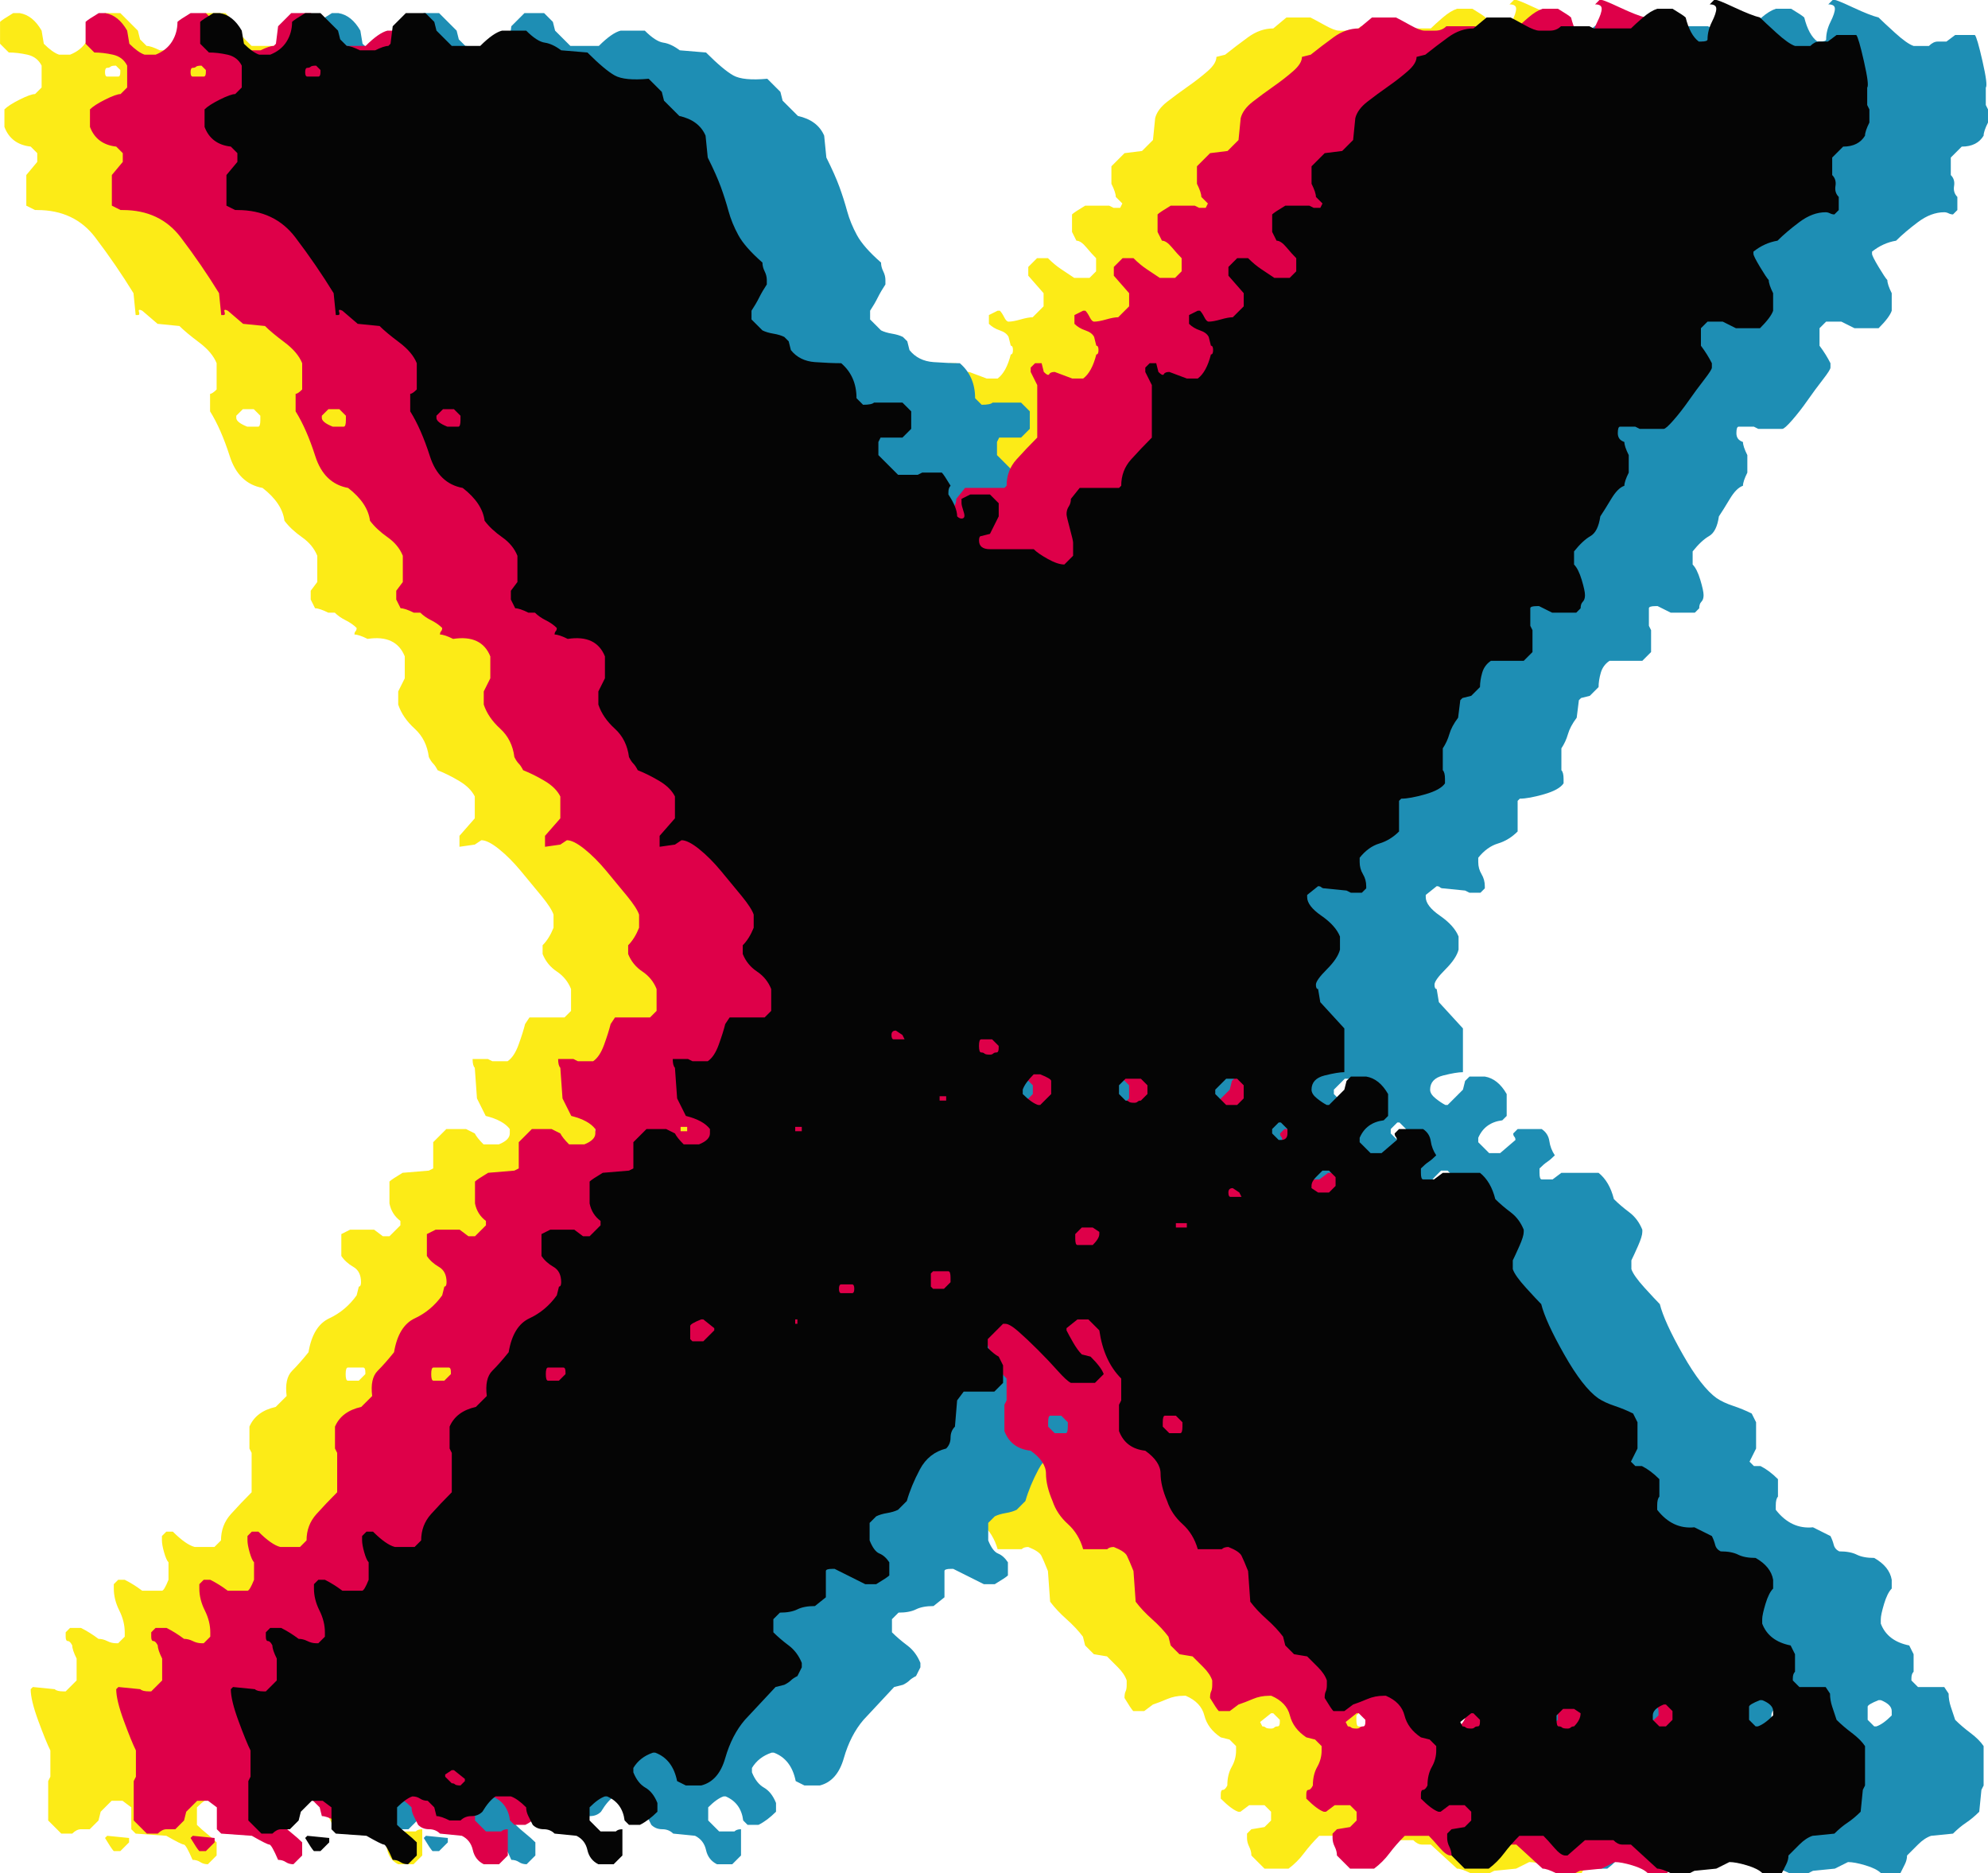
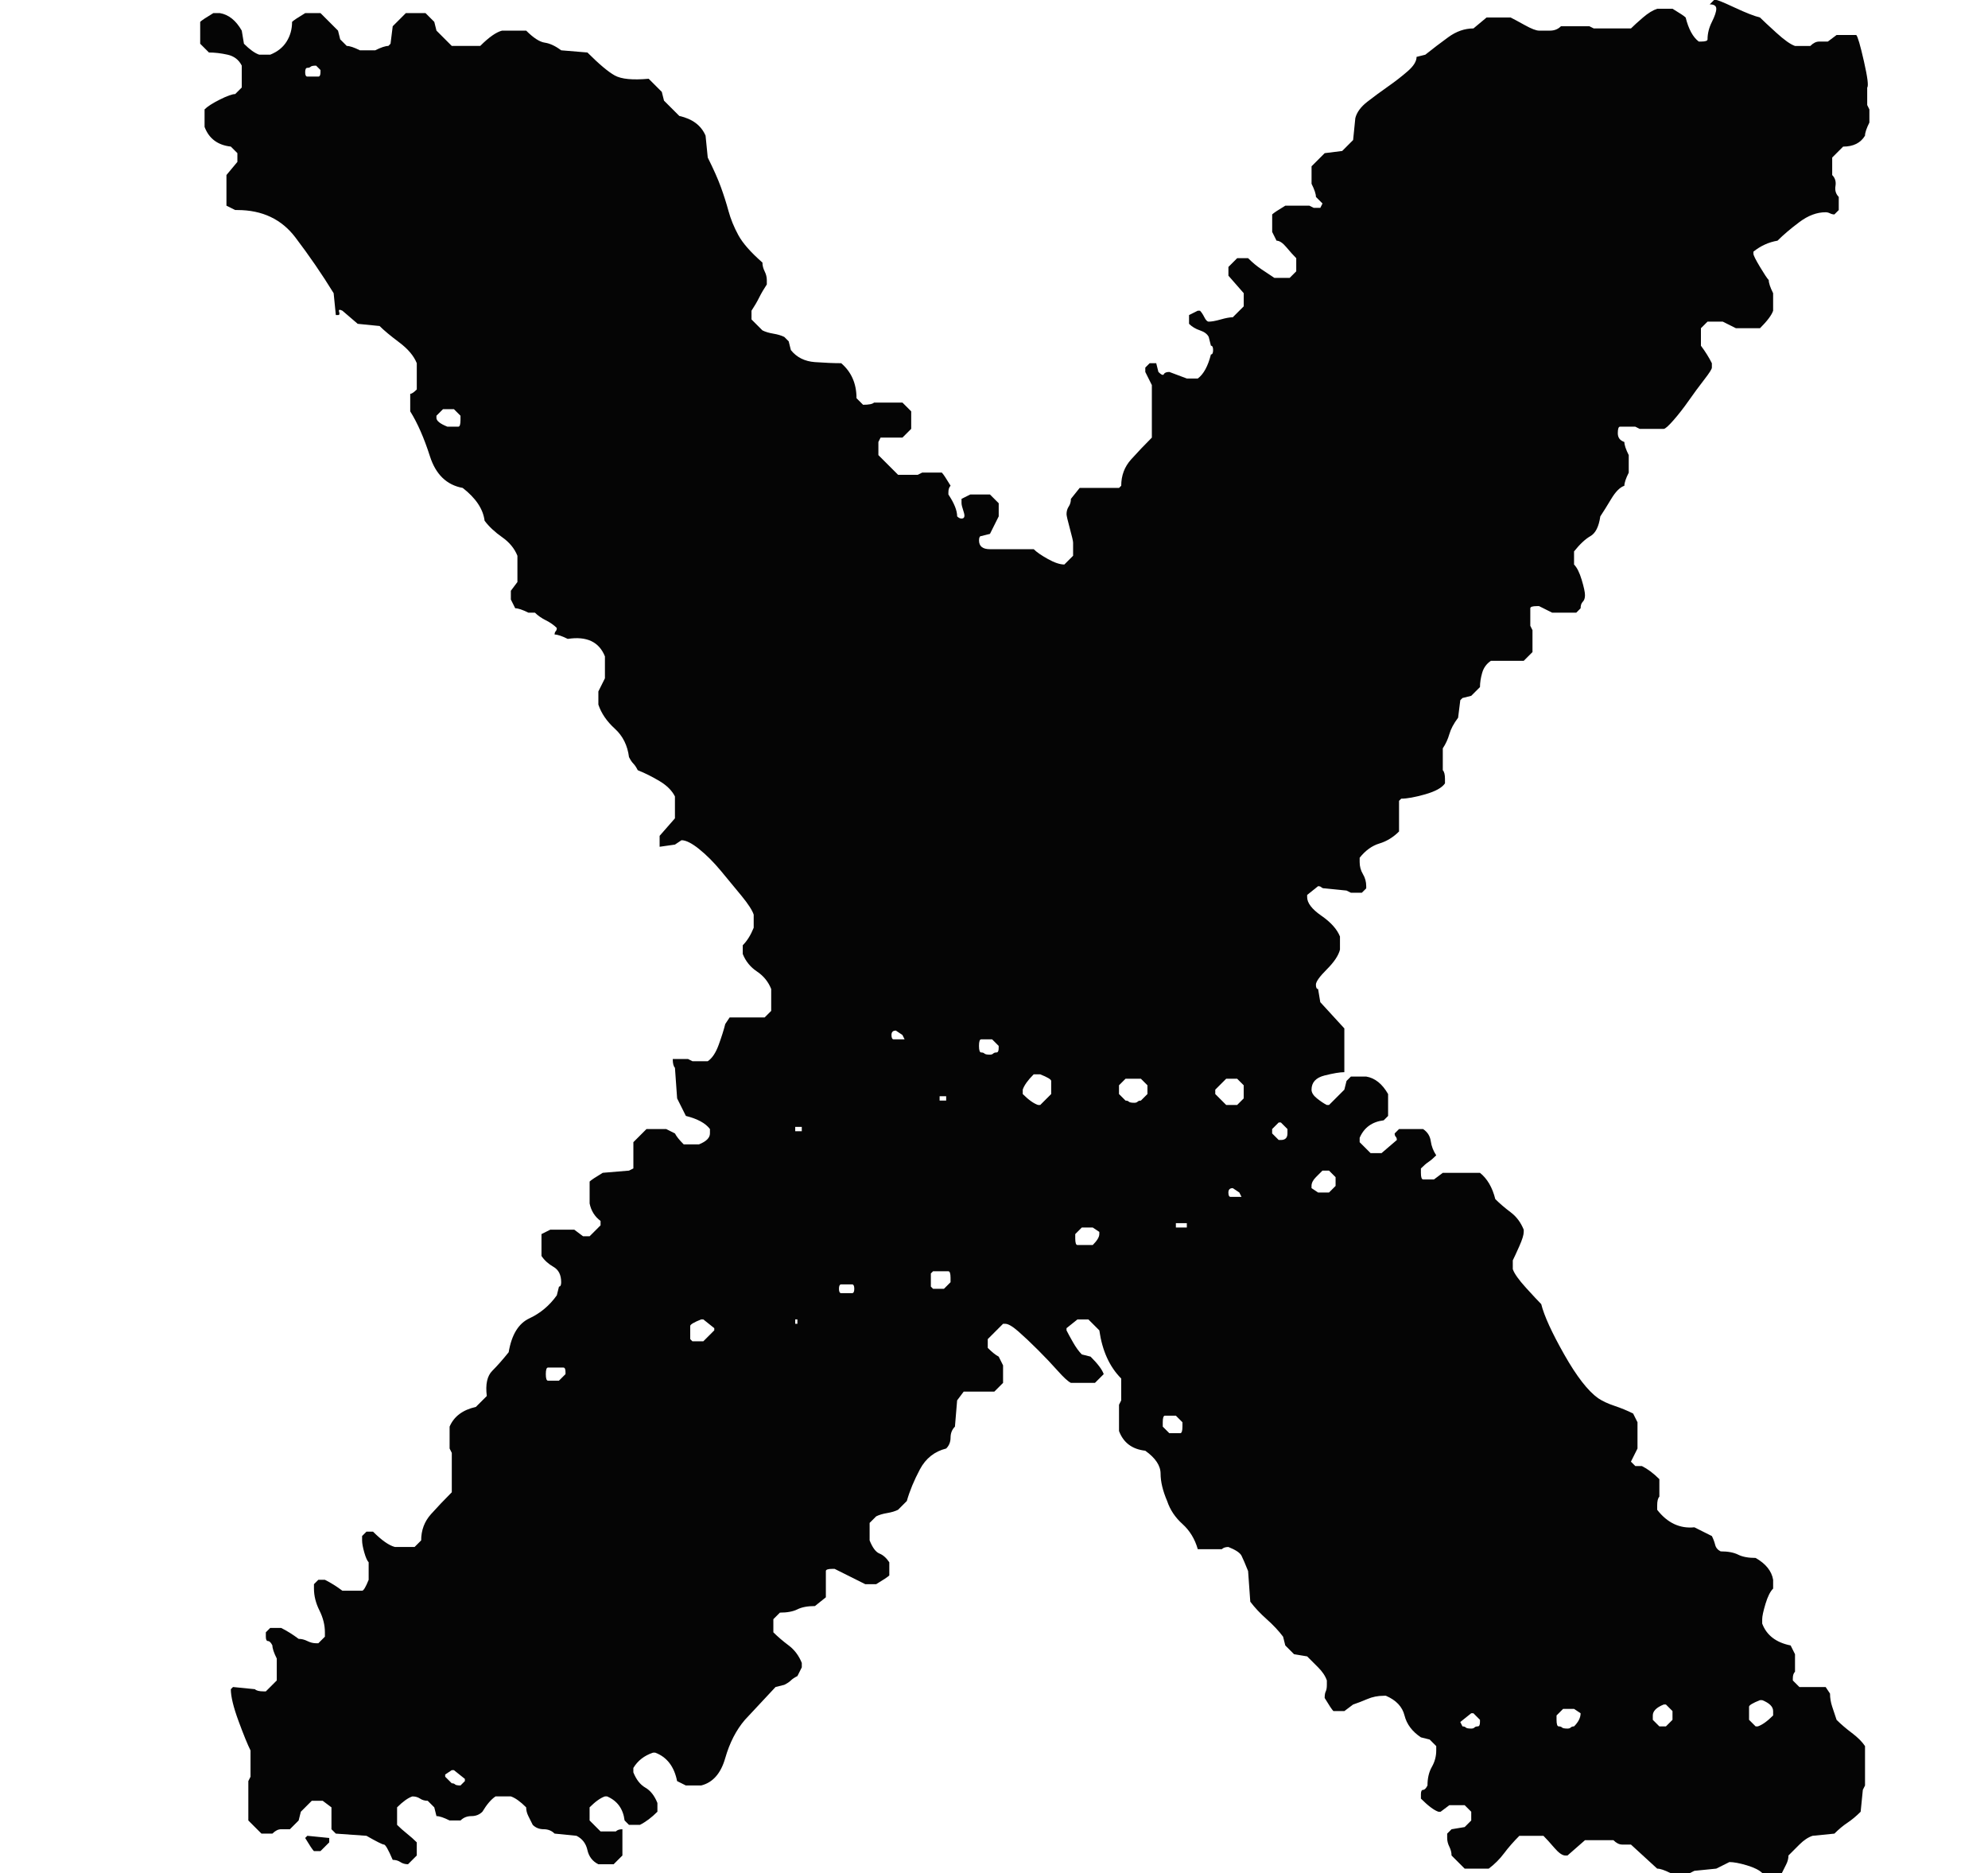
<svg xmlns="http://www.w3.org/2000/svg" clip-rule="evenodd" fill="#050505" fill-rule="evenodd" height="1598" preserveAspectRatio="xMidYMid meet" stroke-linejoin="round" stroke-miterlimit="2" version="1" viewBox="117.0 201.0 1696.4 1598.0" width="1696.4" zoomAndPan="magnify">
-   <path d="M0 0H2000V2000H0z" fill="none" />
  <g fill-rule="nonzero">
    <g id="change1_1">
-       <path d="M1405.11,204.734l3.734,-3.734l1.867,0c1.245,0 6.534,2.178 15.868,6.534c9.334,4.356 16.49,7.156 21.468,8.401c2.49,2.489 7.157,6.845 14.002,13.067c6.845,6.223 12.134,9.957 15.868,11.201l13.067,0c2.489,-2.489 4.979,-3.733 7.468,-3.733l7.467,-0l7.467,-5.601l16.802,0c1.244,1.245 3.422,8.712 6.533,22.402c3.112,13.69 4.045,21.157 2.801,22.402l-0,14.934l1.867,3.734l-0,11.201c-2.49,4.978 -3.734,8.712 -3.734,11.201c-3.734,6.223 -9.957,9.334 -18.668,9.334l-9.334,9.334l-0,14.935c2.489,2.489 3.422,5.6 2.8,9.334c-0.622,3.734 0.311,6.845 2.8,9.334l-0,11.201l-3.734,3.734c-1.244,-0 -2.489,-0.312 -3.733,-0.934c-1.245,-0.622 -2.489,-0.933 -3.734,-0.933c-7.467,-0 -14.935,2.8 -22.402,8.4c-7.467,5.601 -13.69,10.89 -18.668,15.868c-7.467,1.245 -14.312,4.356 -20.535,9.335l-0,1.866c-0,1.245 1.867,4.979 5.6,11.201c3.734,6.223 6.223,9.957 7.468,11.201c-0,2.489 1.244,6.223 3.733,11.201l0,14.935c-1.244,3.733 -4.978,8.712 -11.201,14.934l-20.535,0l-11.201,-5.6l-13.067,-0l-5.601,5.6l0,14.935c3.734,4.978 6.845,9.956 9.334,14.935l0,3.733c0,1.245 -2.178,4.667 -6.534,10.268c-4.355,5.6 -8.711,11.512 -13.067,17.735c-4.356,6.222 -8.712,11.823 -13.068,16.801c-4.356,4.978 -7.156,7.467 -8.401,7.467l-20.535,0l-3.733,-1.867l-13.068,0c-1.245,0 -1.867,1.867 -1.867,5.601c-0,3.733 1.867,6.223 5.6,7.467c0,2.489 1.245,6.223 3.734,11.201l0,14.935c-2.489,4.978 -3.734,8.711 -3.734,11.201c-3.733,1.244 -7.467,4.978 -11.201,11.201c-3.733,6.222 -6.845,11.2 -9.334,14.934c-1.244,8.712 -4.044,14.312 -8.4,16.801c-4.356,2.49 -9.023,6.845 -14.002,13.068l0,11.201c2.49,2.489 4.668,6.845 6.534,13.068c1.867,6.223 2.801,10.579 2.801,13.068c-0,2.489 -0.623,4.356 -1.867,5.6c-1.245,1.245 -1.867,3.112 -1.867,5.601l-3.734,3.733l-20.535,0l-11.201,-5.6l-1.866,-0c-3.734,-0 -5.601,0.622 -5.601,1.867l0,14.934l1.867,3.734l-0,18.668l-7.467,7.467l-28.003,0c-3.733,2.489 -6.222,5.912 -7.467,10.268c-1.245,4.356 -1.867,8.401 -1.867,12.134l-7.467,7.468l-7.467,1.866l-1.867,1.867l-1.867,14.935c-3.734,4.978 -6.223,9.645 -7.467,14.001c-1.245,4.356 -3.112,8.401 -5.601,12.134l0,18.668c1.245,1.245 1.867,3.734 1.867,7.468l-0,3.733c-2.489,3.734 -8.09,6.845 -16.801,9.335c-8.712,2.489 -15.557,3.733 -20.535,3.733l-1.867,1.867l-0,26.136c-4.978,4.978 -10.579,8.4 -16.802,10.267c-6.222,1.867 -11.823,5.912 -16.801,12.134l-0,3.734c-0,3.734 0.933,7.156 2.8,10.268c1.867,3.111 2.8,6.533 2.8,10.267l0,1.867l-3.733,3.734l-9.334,-0l-3.734,-1.867l-18.668,-1.867c-1.245,-0 -2.178,-0.311 -2.801,-0.934c-0.622,-0.622 -1.555,-0.933 -2.8,-0.933l-9.334,7.467l0,1.867c0,4.978 4.045,10.268 12.134,15.868c8.09,5.601 13.379,11.512 15.868,17.735l0,11.201c-1.244,4.978 -4.978,10.579 -11.2,16.801c-6.223,6.223 -9.335,10.579 -9.335,13.068c0,2.489 0.623,3.734 1.867,3.734l1.867,11.201l20.535,22.402l0,37.336c-3.734,-0 -9.334,0.933 -16.801,2.8c-7.468,1.867 -11.201,5.912 -11.201,12.135c-0,2.489 1.555,4.978 4.667,7.467c3.111,2.489 5.911,4.356 8.401,5.6l1.866,0l13.068,-13.067l1.867,-7.468l3.734,-3.733l13.067,-0c7.468,1.244 13.69,6.222 18.669,14.934l-0,18.668l-3.734,3.734c-9.956,1.245 -16.801,6.223 -20.535,14.935l-0,3.733l9.334,9.334l9.334,0l13.068,-11.201c-0,-1.244 -0.311,-2.177 -0.934,-2.8c-0.622,-0.622 -0.933,-1.555 -0.933,-2.8l3.734,-3.734l20.535,0c3.733,2.489 5.911,5.912 6.534,10.268c0.622,4.356 2.178,8.401 4.667,12.134c-2.489,2.489 -4.667,4.356 -6.534,5.601c-1.867,1.244 -4.045,3.111 -6.534,5.6l-0,3.734c-0,3.733 0.622,5.6 1.867,5.6l9.334,0l7.467,-5.6l31.736,-0c6.223,4.978 10.579,12.445 13.068,22.402c3.734,3.733 8.089,7.467 13.068,11.201c4.978,3.733 8.711,8.711 11.201,14.934l-0,1.867c-0,2.489 -1.245,6.534 -3.734,12.134c-2.489,5.601 -4.356,9.646 -5.601,12.135l0,7.467c1.245,3.734 4.979,9.023 11.201,15.868c6.223,6.845 10.579,11.512 13.068,14.001c2.489,9.957 9.023,24.269 19.602,42.937c10.578,18.668 20.224,31.114 28.936,37.337c3.733,2.489 8.4,4.667 14.001,6.533c5.6,1.867 10.89,4.045 15.868,6.534l3.733,7.468l0,22.401l-5.6,11.201l3.734,3.734l5.6,0c2.489,1.245 4.978,2.8 7.467,4.667c2.489,1.867 4.978,4.045 7.468,6.534l-0,14.935c-1.245,1.244 -1.867,3.733 -1.867,7.467l-0,3.733c8.712,11.201 19.29,16.18 31.736,14.935l14.934,7.467c1.245,2.489 2.178,4.979 2.801,7.468c0.622,2.489 2.178,4.356 4.667,5.6c6.222,0 11.201,0.934 14.934,2.8c3.734,1.867 8.712,2.801 14.935,2.801c8.712,4.978 13.69,11.201 14.934,18.668l0,7.467c-2.489,2.489 -4.667,6.845 -6.534,13.068c-1.866,6.223 -2.8,10.578 -2.8,13.068l0,3.733c3.734,9.957 11.823,16.179 24.269,18.668l3.734,7.468l-0,14.934c-1.245,1.245 -1.867,3.112 -1.867,5.601l-0,1.867l5.6,5.6l22.402,0l3.734,5.601c-0,3.733 0.622,7.467 1.867,11.2c1.244,3.734 2.489,7.468 3.733,11.201c3.734,3.734 8.09,7.468 13.068,11.201c4.978,3.734 8.712,7.468 11.201,11.201l-0,33.603l-1.867,3.734l-1.867,18.668c-3.733,3.734 -7.467,6.845 -11.201,9.334c-3.733,2.489 -7.467,5.601 -11.201,9.334l-18.668,1.867c-3.734,1.245 -7.467,3.734 -11.201,7.467c-3.733,3.734 -6.845,6.845 -9.334,9.334c0,2.49 -0.622,4.979 -1.867,7.468c-1.244,2.489 -2.489,4.978 -3.733,7.467l-16.802,-0c-2.489,-2.489 -6.845,-4.667 -13.068,-6.534c-6.222,-1.867 -11.2,-2.8 -14.934,-2.8l-11.201,5.6l-18.668,1.867l-3.734,1.867l-16.801,-0c-4.979,-2.489 -8.712,-3.734 -11.201,-3.734l-22.402,-20.535l-7.467,0c-2.49,0 -4.979,-1.244 -7.468,-3.733l-24.268,-0l-14.935,13.067l-1.867,0c-2.489,0 -5.6,-2.178 -9.334,-6.533c-3.734,-4.356 -6.845,-7.779 -9.334,-10.268l-20.535,0c-4.978,4.978 -9.334,9.956 -13.068,14.935c-3.733,4.978 -8.089,9.334 -13.068,13.067l-20.535,0l-11.201,-11.201c0,-2.489 -0.622,-4.978 -1.866,-7.467c-1.245,-2.489 -1.867,-4.978 -1.867,-7.467l-0,-3.734l3.733,-3.733l11.201,-1.867l5.601,-5.601l-0,-7.467l-5.601,-5.6l-13.067,-0l-7.468,5.6l-1.867,-0c-3.733,-1.245 -8.711,-4.978 -14.934,-11.201l-0,-3.734c-0,-2.489 0.622,-3.733 1.867,-3.733c1.244,-0 2.489,-1.245 3.733,-3.734c0,-6.223 1.245,-11.512 3.734,-15.868c2.489,-4.356 3.734,-9.023 3.734,-14.001l-0,-3.734l-5.601,-5.6l-7.467,-1.867c-7.467,-4.978 -12.134,-11.201 -14.001,-18.668c-1.867,-7.468 -7.156,-13.068 -15.868,-16.802l-1.867,0c-4.978,0 -9.645,0.934 -14.001,2.801c-4.356,1.866 -8.401,3.422 -12.135,4.667l-7.467,5.6l-9.334,0c-1.245,-1.244 -3.734,-4.978 -7.467,-11.201c-0,-2.489 0.311,-4.356 0.933,-5.6c0.622,-1.245 0.934,-3.112 0.934,-5.601l-0,-3.733c-1.245,-3.734 -3.734,-7.468 -7.468,-11.201c-3.733,-3.734 -6.845,-6.845 -9.334,-9.334l-11.201,-1.867l-7.467,-7.468l-1.867,-7.467c-3.734,-4.978 -8.401,-9.956 -14.001,-14.934c-5.601,-4.979 -10.268,-9.957 -14.001,-14.935l-1.867,-26.135c-2.489,-6.223 -4.356,-10.579 -5.601,-13.068c-1.244,-2.489 -4.978,-4.978 -11.2,-7.468c-2.49,0 -4.356,0.623 -5.601,1.867l-20.535,0c-2.489,-8.712 -6.845,-15.868 -13.068,-21.468c-6.222,-5.601 -10.578,-12.135 -13.067,-19.602c-3.734,-8.712 -5.601,-16.49 -5.601,-23.335c0,-6.845 -4.356,-13.379 -13.068,-19.602c-11.201,-1.244 -18.668,-6.845 -22.402,-16.801l0,-22.402l1.867,-3.734l0,-18.668c-9.956,-9.956 -16.179,-23.646 -18.668,-41.07l-9.334,-9.334l-9.334,-0l-9.334,7.467l-0,1.867c1.244,2.489 3.111,5.912 5.6,10.268c2.489,4.355 4.978,7.778 7.467,10.267l7.468,1.867c6.222,6.223 9.956,11.201 11.201,14.934l-7.468,7.468l-20.535,-0c-2.489,-1.245 -6.222,-4.667 -11.201,-10.268c-4.978,-5.6 -10.578,-11.512 -16.801,-17.735c-6.223,-6.222 -11.823,-11.512 -16.801,-15.868c-4.979,-4.355 -8.712,-6.533 -11.201,-6.533l-1.867,-0l-13.068,13.067l0,7.468c3.734,3.733 6.845,6.222 9.334,7.467l3.734,7.467l-0,14.935l-7.467,7.467l-26.136,0l-5.6,7.467l-1.867,22.402c-2.489,2.489 -3.734,5.601 -3.734,9.334c0,3.734 -1.244,6.845 -3.734,9.334c-9.956,2.49 -17.423,8.401 -22.401,17.735c-4.979,9.334 -8.712,18.357 -11.201,27.069l-7.468,7.467c-2.489,1.245 -5.6,2.178 -9.334,2.801c-3.733,0.622 -6.845,1.555 -9.334,2.8l-5.6,5.6l-0,14.935c2.489,6.223 5.289,9.956 8.4,11.201c3.112,1.244 5.912,3.734 8.401,7.467l0,11.201c-1.244,1.245 -4.978,3.734 -11.201,7.467l-9.334,0l-26.135,-13.067l-1.867,-0c-3.734,-0 -5.601,0.622 -5.601,1.867l0,22.401l-9.334,7.468c-6.223,-0 -11.201,0.933 -14.934,2.8c-3.734,1.867 -8.712,2.8 -14.935,2.8l-5.601,5.601l0,11.201c3.734,3.733 8.09,7.467 13.068,11.2c4.978,3.734 8.712,8.712 11.201,14.935l0,3.734l-3.733,7.467c-2.49,1.245 -4.356,2.489 -5.601,3.734c-1.244,1.244 -3.111,2.489 -5.6,3.733l-7.468,1.867l-26.135,28.002c-7.468,8.712 -13.068,19.602 -16.802,32.67c-3.733,13.068 -10.578,20.846 -20.535,23.335l-13.067,0l-7.468,-3.734c-2.489,-12.445 -8.712,-20.535 -18.668,-24.268l-1.867,-0c-7.467,2.489 -13.068,6.845 -16.801,13.068l-0,3.733c2.489,6.223 5.911,10.579 10.267,13.068c4.356,2.489 7.779,6.845 10.268,13.068l-0,7.467c-2.489,2.489 -4.978,4.667 -7.467,6.534c-2.489,1.867 -4.979,3.422 -7.468,4.667l-9.334,-0l-3.733,-3.734c-1.245,-9.956 -6.223,-16.801 -14.935,-20.535l-1.867,0c-3.733,1.245 -8.089,4.356 -13.068,9.334l0,11.201l9.335,9.334l13.067,0c1.245,-1.244 3.112,-1.866 5.601,-1.866l-0,22.401l-7.468,7.468l-13.067,-0c-4.978,-2.489 -8.09,-6.534 -9.334,-12.135c-1.245,-5.6 -4.356,-9.645 -9.335,-12.134l-18.668,-1.867c-2.489,-2.489 -5.6,-3.733 -9.334,-3.733c-3.734,-0 -6.845,-1.245 -9.334,-3.734c-1.245,-2.489 -2.489,-4.978 -3.734,-7.467c-1.244,-2.489 -1.866,-4.979 -1.866,-7.468c-4.979,-4.978 -9.335,-8.089 -13.068,-9.334l-13.068,0c-3.734,2.489 -7.467,6.845 -11.201,13.068c-2.489,2.489 -5.6,3.734 -9.334,3.734c-3.734,-0 -6.845,1.244 -9.334,3.733l-9.334,0c-4.978,-2.489 -8.712,-3.733 -11.201,-3.733l-1.867,-7.468l-5.6,-5.6c-2.49,-0 -4.668,-0.622 -6.534,-1.867c-1.867,-1.245 -4.045,-1.867 -6.534,-1.867c-3.734,1.245 -8.09,4.356 -13.068,9.334l0,14.935c2.489,2.489 5.289,4.978 8.401,7.467c3.111,2.489 5.911,4.978 8.4,7.467l0,11.201l-7.467,7.468c-2.489,-0 -4.667,-0.623 -6.534,-1.867c-1.867,-1.245 -4.045,-1.867 -6.534,-1.867c-3.733,-8.712 -6.222,-13.068 -7.467,-13.068c-1.244,0 -6.223,-2.489 -14.934,-7.467l-26.136,-1.867l-3.734,-3.733l0,-18.669l-7.467,-5.6l-9.334,-0l-9.334,9.334l-1.867,7.467l-7.467,7.468l-7.468,-0c-2.489,-0 -4.978,1.244 -7.467,3.733l-9.334,0l-11.201,-11.201l0,-33.603l1.867,-3.733l-0,-22.402c-2.489,-4.978 -5.912,-13.379 -10.268,-25.202c-4.356,-11.823 -6.533,-20.846 -6.533,-27.069l1.866,-1.867l18.669,1.867c1.244,1.244 3.733,1.867 7.467,1.867l1.867,-0l9.334,-9.334l-0,-18.669c-2.489,-4.978 -3.734,-8.711 -3.734,-11.201c-1.244,-2.489 -2.489,-3.733 -3.734,-3.733c-1.244,-0 -1.866,-1.245 -1.866,-3.734l-0,-3.733l3.733,-3.734l9.334,-0c4.979,2.489 9.957,5.6 14.935,9.334c2.489,-0 4.978,0.622 7.467,1.867c2.489,1.244 4.979,1.867 7.468,1.867l1.866,-0l5.601,-5.601l-0,-3.733c-0,-6.223 -1.556,-12.446 -4.667,-18.669c-3.112,-6.222 -4.667,-12.445 -4.667,-18.668l-0,-3.734l3.733,-3.733l5.601,-0c4.978,2.489 9.956,5.6 14.934,9.334l16.802,-0c1.244,-0 3.111,-3.111 5.6,-9.334l0,-14.935c-1.244,-1.244 -2.489,-4.045 -3.733,-8.4c-1.245,-4.356 -1.867,-7.779 -1.867,-10.268l-0,-3.734l3.734,-3.733l5.6,-0c7.467,7.467 13.69,11.823 18.668,13.067l16.802,0l5.6,-5.6c0,-8.712 2.8,-16.179 8.401,-22.402c5.6,-6.223 11.512,-12.445 17.735,-18.668l-0,-33.603l-1.867,-3.734l-0,-18.668c3.733,-8.712 11.201,-14.312 22.402,-16.801l9.334,-9.334c-1.245,-9.957 0.311,-17.113 4.667,-21.469c4.356,-4.356 9.023,-9.645 14.001,-15.868c2.489,-14.934 8.401,-24.58 17.735,-28.935c9.334,-4.356 17.112,-10.89 23.335,-19.602l1.867,-7.467c1.244,-0 1.867,-1.245 1.867,-3.734c-0,-6.223 -2.178,-10.579 -6.534,-13.068c-4.356,-2.489 -7.779,-5.6 -10.268,-9.334l0,-18.668l7.468,-3.734l20.535,0l7.467,5.601l5.6,-0l9.335,-9.334l-0,-3.734c-4.979,-3.734 -8.09,-8.712 -9.335,-14.935l0,-18.668c1.245,-1.244 4.979,-3.734 11.201,-7.467l22.402,-1.867l3.734,-1.867l-0,-22.402l11.201,-11.201l16.801,0l7.467,3.734c1.245,2.489 3.734,5.6 7.468,9.334l13.068,0c6.222,-2.489 9.334,-5.6 9.334,-9.334l-0,-3.734c-3.734,-4.978 -10.579,-8.711 -20.535,-11.201l-7.468,-14.934l-1.867,-26.136c-1.244,-1.244 -1.866,-3.733 -1.866,-7.467l13.067,0l3.734,1.867l13.068,-0c3.733,-2.489 6.845,-7.156 9.334,-14.001c2.489,-6.845 4.356,-12.757 5.6,-17.735l3.734,-5.601l29.869,0l5.601,-5.6l-0,-18.668c-2.489,-6.223 -6.534,-11.201 -12.135,-14.935c-5.6,-3.733 -9.645,-8.712 -12.134,-14.934l-0,-7.468c3.734,-3.733 6.845,-8.712 9.334,-14.934l0,-11.201c-1.244,-3.734 -4.667,-9.023 -10.267,-15.868c-5.601,-6.845 -11.513,-14.001 -17.735,-21.469c-6.223,-7.467 -12.446,-13.69 -18.668,-18.668c-6.223,-4.978 -11.201,-7.467 -14.935,-7.467l-5.601,3.733l-13.067,1.867l-0,-9.334l13.067,-14.934l0,-18.669c-2.489,-4.978 -6.845,-9.334 -13.067,-13.067c-6.223,-3.734 -12.446,-6.845 -18.669,-9.335c-1.244,-2.489 -2.489,-4.355 -3.733,-5.6c-1.245,-1.245 -2.489,-3.111 -3.734,-5.6c-1.244,-9.957 -5.289,-18.046 -12.134,-24.269c-6.845,-6.223 -11.512,-13.068 -14.001,-20.535l-0,-11.201l5.6,-11.201l0,-18.668c-4.978,-12.446 -15.557,-17.424 -31.736,-14.935c-4.978,-2.489 -8.712,-3.733 -11.201,-3.733c0,-1.245 0.311,-2.178 0.934,-2.801c0.622,-0.622 0.933,-1.555 0.933,-2.8c-2.489,-2.489 -5.6,-4.667 -9.334,-6.534c-3.734,-1.867 -6.845,-4.045 -9.334,-6.534l-5.601,0c-4.978,-2.489 -8.711,-3.733 -11.201,-3.733l-3.733,-7.468l-0,-7.467l5.6,-7.467l0,-22.402c-2.489,-6.223 -6.845,-11.512 -13.068,-15.868c-6.222,-4.356 -11.2,-9.023 -14.934,-14.001c-1.245,-9.957 -7.467,-19.291 -18.668,-28.003c-13.69,-2.489 -23.024,-11.512 -28.003,-27.069c-4.978,-15.556 -10.578,-28.313 -16.801,-38.269l-0,-14.935c1.245,0 3.111,-1.245 5.6,-3.734l0,-22.401c-2.489,-6.223 -7.467,-12.135 -14.934,-17.735c-7.467,-5.601 -13.068,-10.268 -16.802,-14.001l-18.668,-1.867l-13.068,-11.201c-2.489,-1.245 -3.422,-0.934 -2.8,0.933c0.623,1.867 0.311,2.8 -0.933,2.8l-1.867,0l-1.867,-18.668c-9.956,-16.179 -20.846,-32.047 -32.669,-47.604c-11.823,-15.557 -28.314,-23.335 -49.471,-23.335l-1.867,-0l-7.467,-3.734l-0,-26.135l9.334,-11.201l-0,-7.467l-5.6,-5.601c-11.201,-1.244 -18.669,-6.845 -22.402,-16.801l-0,-14.935c2.489,-2.489 6.845,-5.289 13.067,-8.401c6.223,-3.111 10.579,-4.667 13.068,-4.667l5.601,-5.6l-0,-18.668c-2.489,-4.979 -6.534,-8.09 -12.135,-9.334c-5.6,-1.245 -10.89,-1.867 -15.868,-1.867l-7.467,-7.468l0,-18.668c1.245,-1.244 4.978,-3.733 11.201,-7.467l5.6,-0c7.468,1.244 13.69,6.223 18.669,14.935l1.866,11.2c4.979,4.979 9.335,8.09 13.068,9.335l9.334,-0c6.223,-2.49 10.89,-6.223 14.001,-11.201c3.112,-4.979 4.668,-10.579 4.668,-16.802c1.244,-1.244 4.978,-3.733 11.2,-7.467l13.068,-0l14.935,14.935l1.867,7.467l5.6,5.6c2.489,0 6.223,1.245 11.201,3.734l13.068,-0c4.978,-2.489 8.712,-3.734 11.201,-3.734l1.867,-1.867l1.866,-14.934l11.201,-11.201l16.802,-0l7.467,7.467l1.867,7.468l13.068,13.067l24.268,0c7.468,-7.467 13.69,-11.823 18.668,-13.067l20.536,-0c6.222,6.222 11.512,9.645 15.868,10.267c4.355,0.622 9.023,2.8 14.001,6.534l22.402,1.867c9.956,9.956 17.734,16.49 23.335,19.601c5.6,3.112 15.246,4.045 28.936,2.801l11.201,11.201l1.866,7.467l13.068,13.068c11.201,2.489 18.668,8.089 22.402,16.801l1.867,18.668c4.978,9.957 8.712,18.357 11.201,25.202c2.489,6.845 4.667,13.69 6.534,20.535c1.866,6.845 4.667,13.69 8.4,20.535c3.734,6.845 10.579,14.624 20.535,23.336c0,2.489 0.623,4.978 1.867,7.467c1.245,2.489 1.867,4.978 1.867,7.467l0,3.734c-2.489,3.734 -4.667,7.467 -6.534,11.201c-1.867,3.733 -4.045,7.467 -6.534,11.201l0,7.467l9.334,9.334c2.489,1.245 5.601,2.178 9.334,2.8c3.734,0.623 6.846,1.556 9.335,2.801l3.733,3.733l1.867,7.468c4.978,6.222 11.823,9.645 20.535,10.267c8.712,0.622 16.179,0.934 22.402,0.934c8.712,7.467 13.068,17.423 13.068,29.869l5.6,5.6c4.978,0 8.09,-0.622 9.334,-1.867l24.269,0l7.467,7.468l0,14.934l-7.467,7.467l-18.668,0l-1.867,3.734l-0,11.201l16.801,16.801l16.802,0l3.733,-1.866l16.802,-0c1.244,1.244 3.733,4.978 7.467,11.201c-1.244,1.244 -1.867,3.111 -1.867,5.6l0,1.867c4.978,7.467 7.468,13.69 7.468,18.668c1.244,1.245 2.489,1.867 3.733,1.867c2.489,-0 3.112,-1.867 1.867,-5.601c-1.245,-3.733 -1.867,-6.222 -1.867,-7.467l0,-3.733l7.467,-3.734l16.802,-0l7.467,7.467l0,11.201l-7.467,14.935l-7.467,1.866c-1.245,0 -1.867,1.245 -1.867,3.734c-0,4.978 3.111,7.467 9.334,7.467l37.336,0c2.489,2.49 6.534,5.29 12.135,8.401c5.6,3.111 10.267,4.667 14.001,4.667l7.467,-7.467l0,-11.201c0,-1.245 -0.933,-5.289 -2.8,-12.134c-1.867,-6.845 -2.8,-10.89 -2.8,-12.135c-0,-2.489 0.622,-4.667 1.867,-6.534c1.244,-1.866 1.866,-4.044 1.866,-6.533l7.468,-9.335l33.602,0l1.867,-1.866c0,-8.712 2.8,-16.18 8.401,-22.402c5.6,-6.223 11.512,-12.446 17.735,-18.669l-0,-44.803l-5.601,-11.201l0,-3.734l3.734,-3.733l5.6,-0l1.867,7.467c2.489,2.489 4.045,3.111 4.667,1.867c0.623,-1.245 2.178,-1.867 4.667,-1.867l14.935,5.6l9.334,0c4.978,-3.733 8.712,-10.578 11.201,-20.535c1.245,0 1.867,-1.244 1.867,-3.733c-0,-2.49 -0.622,-3.734 -1.867,-3.734l-1.867,-7.467c-1.244,-2.489 -3.734,-4.356 -7.467,-5.601c-3.734,-1.244 -6.845,-3.111 -9.334,-5.6l-0,-7.468l7.467,-3.733l1.867,-0c1.244,1.244 2.489,3.111 3.733,5.6c1.245,2.489 2.49,3.734 3.734,3.734c2.489,-0 5.912,-0.622 10.268,-1.867c4.356,-1.244 7.778,-1.867 10.267,-1.867l9.334,-9.334l0,-11.201l-13.067,-14.934l-0,-7.468l7.467,-7.467l9.334,0c3.734,3.734 7.467,6.845 11.201,9.334c3.734,2.489 7.467,4.978 11.201,7.467l13.068,0l5.6,-5.6l0,-11.201c-2.489,-2.489 -5.289,-5.6 -8.401,-9.334c-3.111,-3.734 -5.911,-5.601 -8.4,-5.601l-3.734,-7.467l-0,-14.934c1.245,-1.245 4.978,-3.734 11.201,-7.468l20.535,0l3.734,1.867l5.6,0l1.867,-3.734l-5.601,-5.6c0,-2.489 -1.244,-6.223 -3.733,-11.201l-0,-14.934l11.201,-11.201l14.934,-1.867l9.334,-9.334l1.867,-18.669c1.245,-4.978 4.667,-9.645 10.268,-14.001c5.6,-4.356 11.512,-8.712 17.735,-13.068c6.222,-4.355 11.823,-8.711 16.801,-13.067c4.978,-4.356 7.467,-8.401 7.467,-12.135l7.468,-1.866c6.222,-4.979 12.756,-9.957 19.601,-14.935c6.845,-4.978 14.001,-7.467 21.469,-7.467l11.201,-9.334l20.535,-0c2.489,1.244 6.534,3.422 12.134,6.533c5.6,3.112 9.645,4.668 12.134,4.668l9.334,-0c3.734,-0 6.845,-1.245 9.335,-3.734l24.268,-0l3.734,1.867l31.736,-0c2.489,-2.489 5.911,-5.601 10.267,-9.334c4.356,-3.734 8.401,-6.223 12.135,-7.468l13.067,0c6.223,3.734 9.957,6.223 11.201,7.468c2.49,9.956 6.223,16.801 11.201,20.535l1.867,-0c3.734,-0 5.601,-0.623 5.601,-1.867c-0,-4.978 1.244,-9.957 3.733,-14.935c2.489,-4.978 3.734,-8.712 3.734,-11.201c-0,-2.489 -1.867,-3.733 -5.601,-3.733Zm-1198.5,57.871c0,2.489 0.623,3.734 1.867,3.734l9.334,-0c1.245,-0 1.867,-1.245 1.867,-3.734l0,-1.867l-3.733,-3.733c-2.489,-0 -4.045,0.311 -4.667,0.933c-0.623,0.622 -1.556,0.933 -2.801,0.933c-1.244,0 -1.867,1.245 -1.867,3.734Zm112.01,294.958c-0,2.489 3.111,4.978 9.334,7.467l9.334,0c1.245,0 1.867,-1.866 1.867,-5.6l-0,-3.734l-5.601,-5.6l-9.334,-0l-5.6,5.6l-0,1.867Zm388.299,526.444c-0,2.489 0.622,3.734 1.867,3.734l9.334,-0l-1.867,-3.734l-5.6,-3.734c-2.49,0 -3.734,1.245 -3.734,3.734Zm74.673,9.334c-0,3.734 0.622,5.601 1.867,5.601c1.244,-0 2.178,0.311 2.8,0.933c0.622,0.622 2.178,0.933 4.667,0.933c1.244,0 2.178,-0.311 2.8,-0.933c0.622,-0.622 1.556,-0.933 2.8,-0.933c1.245,-0 1.867,-1.245 1.867,-3.734l0,-1.867l-5.6,-5.6l-9.334,-0c-1.245,-0 -1.867,1.866 -1.867,5.6Zm37.336,37.337l0,3.733c4.978,4.978 9.334,8.09 13.068,9.334l1.867,0l9.334,-9.334l-0,-11.201c-0,-1.244 -3.111,-3.111 -9.334,-5.6l-5.601,-0c-4.978,4.978 -8.089,9.334 -9.334,13.068Zm82.14,-3.734l0,7.467l5.601,5.601c1.244,-0 2.178,0.311 2.8,0.933c0.622,0.622 2.178,0.934 4.667,0.934c1.245,-0 2.178,-0.312 2.8,-0.934c0.623,-0.622 1.556,-0.933 2.801,-0.933l5.6,-5.601l0,-7.467l-5.6,-5.601l-13.068,0l-5.601,5.601Zm91.475,16.801l9.334,0l5.6,-5.6l0,-11.201l-5.6,-5.601l-9.334,0l-9.334,9.335l-0,3.733l9.334,9.334Zm-244.554,-3.733l5.6,-0l0,-3.734l-5.6,0l-0,3.734Zm283.757,24.268l-0,3.734l5.6,5.6l1.867,0c3.734,0 5.601,-1.866 5.601,-5.6l-0,-3.734l-5.601,-5.6l-1.867,-0l-5.6,5.6Zm-406.967,1.867l5.6,0l0,-3.733l-5.6,-0l-0,3.733Zm440.57,46.671l-0,1.867l5.6,3.733l9.334,0l5.601,-5.6l-0,-7.468l-5.601,-5.6l-5.6,-0c-1.245,1.245 -3.111,3.111 -5.601,5.6c-2.489,2.49 -3.733,4.979 -3.733,7.468Zm-70.939,5.6c-0,2.489 0.622,3.734 1.866,3.734l9.334,-0l-1.866,-3.734l-5.601,-3.733c-2.489,-0 -3.733,1.244 -3.733,3.733Zm-44.804,29.869l9.334,0l-0,-3.733l-9.334,-0l-0,3.733Zm-85.874,9.334c-0,3.734 0.622,5.601 1.867,5.601l13.068,-0c3.733,-3.734 5.6,-6.845 5.6,-9.334l0,-1.867l-5.6,-3.734l-9.335,0l-5.6,5.601l-0,3.733Zm-123.21,29.87l-0,11.201l1.867,1.866l9.334,0l5.6,-5.6l0,-3.734c0,-3.733 -0.622,-5.6 -1.867,-5.6l-13.067,-0l-1.867,1.867Zm-78.407,13.067c0,2.489 0.622,3.734 1.867,3.734l9.334,0c1.245,0 1.867,-1.245 1.867,-3.734c-0,-2.489 -0.622,-3.733 -1.867,-3.733l-9.334,-0c-1.245,-0 -1.867,1.244 -1.867,3.733Zm-126.944,31.736l0,11.201l1.867,1.867l9.334,0l9.334,-9.334l0,-1.867l-9.334,-7.467l-1.867,-0c-6.222,2.489 -9.334,4.356 -9.334,5.6Zm89.608,-1.866l1.867,-0l-0,-3.734l-1.867,-0l-0,3.734Zm-212.818,42.936c-0,3.734 0.622,5.601 1.867,5.601l9.334,-0l5.6,-5.601l0,-1.866c0,-2.489 -0.622,-3.734 -1.866,-3.734l-13.068,0c-1.245,0 -1.867,1.867 -1.867,5.6Zm526.444,41.071l-0,3.733l5.6,5.601l9.334,-0c1.245,-0 1.867,-1.867 1.867,-5.601l0,-3.733l-5.6,-5.601l-9.334,0c-1.245,0 -1.867,1.867 -1.867,5.601Zm500.308,242.686l0,11.201l5.601,5.601l1.867,-0c3.733,-1.245 8.089,-4.356 13.067,-9.334l0,-3.734c0,-3.734 -3.111,-6.845 -9.334,-9.334l-1.867,0c-6.222,2.489 -9.334,4.356 -9.334,5.6Zm-82.14,7.468l0,3.733l5.601,5.601l5.6,-0l5.6,-5.601l0,-7.467l-5.6,-5.6l-1.867,-0c-6.223,2.489 -9.334,5.6 -9.334,9.334Zm-82.14,3.733c-0,3.734 0.622,5.601 1.867,5.601c1.244,-0 2.178,0.311 2.8,0.933c0.622,0.623 2.178,0.934 4.667,0.934c1.245,-0 2.178,-0.311 2.8,-0.934c0.623,-0.622 1.556,-0.933 2.8,-0.933c3.734,-3.734 5.601,-7.467 5.601,-11.201l-5.601,-3.734l-9.334,0l-5.6,5.601l-0,3.733Zm-82.14,1.867c1.244,2.489 1.867,3.734 1.867,3.734c1.244,-0 2.178,0.311 2.8,0.933c0.622,0.623 2.178,0.934 4.667,0.934c1.244,-0 2.178,-0.311 2.8,-0.934c0.622,-0.622 1.556,-0.933 2.8,-0.933c1.245,-0 1.867,-1.245 1.867,-3.734l0,-1.867l-5.6,-5.6l-1.867,-0l-9.334,7.467Zm-866.206,44.804l0,1.867l5.601,5.6c1.244,0 2.178,0.311 2.8,0.934c0.622,0.622 2.178,0.933 4.667,0.933l3.734,-3.734l-0,-1.866l-9.335,-7.468l-1.866,0l-5.601,3.734Zm-119.477,54.138l1.867,-1.867l18.669,1.867l-0,3.733l-7.468,7.468l-5.6,-0c-1.245,-1.245 -3.734,-4.978 -7.468,-11.201Z" fill="#fceb17" />
-     </g>
+       </g>
    <g id="change2_1">
-       <path d="M1677.11,204.734l3.734,-3.734l1.867,0c1.245,0 6.534,2.178 15.868,6.534c9.334,4.356 16.49,7.156 21.468,8.401c2.49,2.489 7.157,6.845 14.002,13.067c6.845,6.223 12.134,9.957 15.868,11.201l13.067,0c2.489,-2.489 4.979,-3.733 7.468,-3.733l7.467,-0l7.467,-5.601l16.802,0c1.244,1.245 3.422,8.712 6.533,22.402c3.112,13.69 4.045,21.157 2.801,22.402l-0,14.934l1.867,3.734l-0,11.201c-2.49,4.978 -3.734,8.712 -3.734,11.201c-3.734,6.223 -9.957,9.334 -18.668,9.334l-9.334,9.334l-0,14.935c2.489,2.489 3.422,5.6 2.8,9.334c-0.622,3.734 0.311,6.845 2.8,9.334l-0,11.201l-3.734,3.734c-1.244,-0 -2.489,-0.312 -3.733,-0.934c-1.245,-0.622 -2.489,-0.933 -3.734,-0.933c-7.467,-0 -14.935,2.8 -22.402,8.4c-7.467,5.601 -13.69,10.89 -18.668,15.868c-7.467,1.245 -14.312,4.356 -20.535,9.335l-0,1.866c-0,1.245 1.867,4.979 5.6,11.201c3.734,6.223 6.223,9.957 7.468,11.201c-0,2.489 1.244,6.223 3.733,11.201l0,14.935c-1.244,3.733 -4.978,8.712 -11.201,14.934l-20.535,0l-11.201,-5.6l-13.067,-0l-5.601,5.6l0,14.935c3.734,4.978 6.845,9.956 9.334,14.935l0,3.733c0,1.245 -2.178,4.667 -6.534,10.268c-4.355,5.6 -8.711,11.512 -13.067,17.735c-4.356,6.222 -8.712,11.823 -13.068,16.801c-4.356,4.978 -7.156,7.467 -8.401,7.467l-20.535,0l-3.733,-1.867l-13.068,0c-1.245,0 -1.867,1.867 -1.867,5.601c-0,3.733 1.867,6.223 5.6,7.467c0,2.489 1.245,6.223 3.734,11.201l0,14.935c-2.489,4.978 -3.734,8.711 -3.734,11.201c-3.733,1.244 -7.467,4.978 -11.201,11.201c-3.733,6.222 -6.845,11.2 -9.334,14.934c-1.244,8.712 -4.044,14.312 -8.4,16.801c-4.356,2.49 -9.023,6.845 -14.002,13.068l0,11.201c2.49,2.489 4.668,6.845 6.534,13.068c1.867,6.223 2.801,10.579 2.801,13.068c-0,2.489 -0.623,4.356 -1.867,5.6c-1.245,1.245 -1.867,3.112 -1.867,5.601l-3.734,3.733l-20.535,0l-11.201,-5.6l-1.866,-0c-3.734,-0 -5.601,0.622 -5.601,1.867l0,14.934l1.867,3.734l-0,18.668l-7.467,7.467l-28.003,0c-3.733,2.489 -6.222,5.912 -7.467,10.268c-1.245,4.356 -1.867,8.401 -1.867,12.134l-7.467,7.468l-7.467,1.866l-1.867,1.867l-1.867,14.935c-3.734,4.978 -6.223,9.645 -7.467,14.001c-1.245,4.356 -3.112,8.401 -5.601,12.134l0,18.668c1.245,1.245 1.867,3.734 1.867,7.468l-0,3.733c-2.489,3.734 -8.09,6.845 -16.801,9.335c-8.712,2.489 -15.557,3.733 -20.535,3.733l-1.867,1.867l-0,26.136c-4.978,4.978 -10.579,8.4 -16.802,10.267c-6.222,1.867 -11.823,5.912 -16.801,12.134l-0,3.734c-0,3.734 0.933,7.156 2.8,10.268c1.867,3.111 2.8,6.533 2.8,10.267l0,1.867l-3.733,3.734l-9.334,-0l-3.734,-1.867l-18.668,-1.867c-1.245,-0 -2.178,-0.311 -2.801,-0.934c-0.622,-0.622 -1.555,-0.933 -2.8,-0.933l-9.334,7.467l0,1.867c0,4.978 4.045,10.268 12.134,15.868c8.09,5.601 13.379,11.512 15.868,17.735l0,11.201c-1.244,4.978 -4.978,10.579 -11.2,16.801c-6.223,6.223 -9.335,10.579 -9.335,13.068c0,2.489 0.623,3.734 1.867,3.734l1.867,11.201l20.535,22.402l0,37.336c-3.734,-0 -9.334,0.933 -16.801,2.8c-7.468,1.867 -11.201,5.912 -11.201,12.135c-0,2.489 1.555,4.978 4.667,7.467c3.111,2.489 5.911,4.356 8.401,5.6l1.866,0l13.068,-13.067l1.867,-7.468l3.734,-3.733l13.067,-0c7.468,1.244 13.69,6.222 18.669,14.934l-0,18.668l-3.734,3.734c-9.956,1.245 -16.801,6.223 -20.535,14.935l-0,3.733l9.334,9.334l9.334,0l13.068,-11.201c-0,-1.244 -0.311,-2.177 -0.934,-2.8c-0.622,-0.622 -0.933,-1.555 -0.933,-2.8l3.734,-3.734l20.535,0c3.733,2.489 5.911,5.912 6.534,10.268c0.622,4.356 2.178,8.401 4.667,12.134c-2.489,2.489 -4.667,4.356 -6.534,5.601c-1.867,1.244 -4.045,3.111 -6.534,5.6l-0,3.734c-0,3.733 0.622,5.6 1.867,5.6l9.334,0l7.467,-5.6l31.736,-0c6.223,4.978 10.579,12.445 13.068,22.402c3.734,3.733 8.089,7.467 13.068,11.201c4.978,3.733 8.711,8.711 11.201,14.934l-0,1.867c-0,2.489 -1.245,6.534 -3.734,12.134c-2.489,5.601 -4.356,9.646 -5.601,12.135l0,7.467c1.245,3.734 4.979,9.023 11.201,15.868c6.223,6.845 10.579,11.512 13.068,14.001c2.489,9.957 9.023,24.269 19.602,42.937c10.578,18.668 20.224,31.114 28.936,37.337c3.733,2.489 8.4,4.667 14.001,6.533c5.6,1.867 10.89,4.045 15.868,6.534l3.733,7.468l0,22.401l-5.6,11.201l3.734,3.734l5.6,0c2.489,1.245 4.978,2.8 7.467,4.667c2.489,1.867 4.978,4.045 7.468,6.534l-0,14.935c-1.245,1.244 -1.867,3.733 -1.867,7.467l-0,3.733c8.712,11.201 19.29,16.18 31.736,14.935l14.934,7.467c1.245,2.489 2.178,4.979 2.801,7.468c0.622,2.489 2.178,4.356 4.667,5.6c6.222,0 11.201,0.934 14.934,2.8c3.734,1.867 8.712,2.801 14.935,2.801c8.712,4.978 13.69,11.201 14.934,18.668l0,7.467c-2.489,2.489 -4.667,6.845 -6.534,13.068c-1.866,6.223 -2.8,10.578 -2.8,13.068l0,3.733c3.734,9.957 11.823,16.179 24.269,18.668l3.734,7.468l-0,14.934c-1.245,1.245 -1.867,3.112 -1.867,5.601l-0,1.867l5.6,5.6l22.402,0l3.734,5.601c-0,3.733 0.622,7.467 1.867,11.2c1.244,3.734 2.489,7.468 3.733,11.201c3.734,3.734 8.09,7.468 13.068,11.201c4.978,3.734 8.712,7.468 11.201,11.201l-0,33.603l-1.867,3.734l-1.867,18.668c-3.733,3.734 -7.467,6.845 -11.201,9.334c-3.733,2.489 -7.467,5.601 -11.201,9.334l-18.668,1.867c-3.734,1.245 -7.467,3.734 -11.201,7.467c-3.733,3.734 -6.845,6.845 -9.334,9.334c0,2.49 -0.622,4.979 -1.867,7.468c-1.244,2.489 -2.489,4.978 -3.733,7.467l-16.802,-0c-2.489,-2.489 -6.845,-4.667 -13.068,-6.534c-6.222,-1.867 -11.2,-2.8 -14.934,-2.8l-11.201,5.6l-18.668,1.867l-3.734,1.867l-16.801,-0c-4.979,-2.489 -8.712,-3.734 -11.201,-3.734l-22.402,-20.535l-7.467,0c-2.49,0 -4.979,-1.244 -7.468,-3.733l-24.268,-0l-14.935,13.067l-1.867,0c-2.489,0 -5.6,-2.178 -9.334,-6.533c-3.734,-4.356 -6.845,-7.779 -9.334,-10.268l-20.535,0c-4.978,4.978 -9.334,9.956 -13.068,14.935c-3.733,4.978 -8.089,9.334 -13.068,13.067l-20.535,0l-11.201,-11.201c0,-2.489 -0.622,-4.978 -1.866,-7.467c-1.245,-2.489 -1.867,-4.978 -1.867,-7.467l-0,-3.734l3.733,-3.733l11.201,-1.867l5.601,-5.601l-0,-7.467l-5.601,-5.6l-13.067,-0l-7.468,5.6l-1.867,-0c-3.733,-1.245 -8.711,-4.978 -14.934,-11.201l-0,-3.734c-0,-2.489 0.622,-3.733 1.867,-3.733c1.244,-0 2.489,-1.245 3.733,-3.734c0,-6.223 1.245,-11.512 3.734,-15.868c2.489,-4.356 3.734,-9.023 3.734,-14.001l-0,-3.734l-5.601,-5.6l-7.467,-1.867c-7.467,-4.978 -12.134,-11.201 -14.001,-18.668c-1.867,-7.468 -7.156,-13.068 -15.868,-16.802l-1.867,0c-4.978,0 -9.645,0.934 -14.001,2.801c-4.356,1.866 -8.401,3.422 -12.135,4.667l-7.467,5.6l-9.334,0c-1.245,-1.244 -3.734,-4.978 -7.467,-11.201c-0,-2.489 0.311,-4.356 0.933,-5.6c0.622,-1.245 0.934,-3.112 0.934,-5.601l-0,-3.733c-1.245,-3.734 -3.734,-7.468 -7.468,-11.201c-3.733,-3.734 -6.845,-6.845 -9.334,-9.334l-11.201,-1.867l-7.467,-7.468l-1.867,-7.467c-3.734,-4.978 -8.401,-9.956 -14.001,-14.934c-5.601,-4.979 -10.268,-9.957 -14.001,-14.935l-1.867,-26.135c-2.489,-6.223 -4.356,-10.579 -5.601,-13.068c-1.244,-2.489 -4.978,-4.978 -11.2,-7.468c-2.49,0 -4.356,0.623 -5.601,1.867l-20.535,0c-2.489,-8.712 -6.845,-15.868 -13.068,-21.468c-6.222,-5.601 -10.578,-12.135 -13.067,-19.602c-3.734,-8.712 -5.601,-16.49 -5.601,-23.335c0,-6.845 -4.356,-13.379 -13.068,-19.602c-11.201,-1.244 -18.668,-6.845 -22.402,-16.801l0,-22.402l1.867,-3.734l0,-18.668c-9.956,-9.956 -16.179,-23.646 -18.668,-41.07l-9.334,-9.334l-9.334,-0l-9.334,7.467l-0,1.867c1.244,2.489 3.111,5.912 5.6,10.268c2.489,4.355 4.978,7.778 7.467,10.267l7.468,1.867c6.222,6.223 9.956,11.201 11.201,14.934l-7.468,7.468l-20.535,-0c-2.489,-1.245 -6.222,-4.667 -11.201,-10.268c-4.978,-5.6 -10.578,-11.512 -16.801,-17.735c-6.223,-6.222 -11.823,-11.512 -16.801,-15.868c-4.979,-4.355 -8.712,-6.533 -11.201,-6.533l-1.867,-0l-13.068,13.067l0,7.468c3.734,3.733 6.845,6.222 9.334,7.467l3.734,7.467l-0,14.935l-7.467,7.467l-26.136,0l-5.6,7.467l-1.867,22.402c-2.489,2.489 -3.734,5.601 -3.734,9.334c0,3.734 -1.244,6.845 -3.734,9.334c-9.956,2.49 -17.423,8.401 -22.401,17.735c-4.979,9.334 -8.712,18.357 -11.201,27.069l-7.468,7.467c-2.489,1.245 -5.6,2.178 -9.334,2.801c-3.733,0.622 -6.845,1.555 -9.334,2.8l-5.6,5.6l-0,14.935c2.489,6.223 5.289,9.956 8.4,11.201c3.112,1.244 5.912,3.734 8.401,7.467l0,11.201c-1.244,1.245 -4.978,3.734 -11.201,7.467l-9.334,0l-26.135,-13.067l-1.867,-0c-3.734,-0 -5.601,0.622 -5.601,1.867l0,22.401l-9.334,7.468c-6.223,-0 -11.201,0.933 -14.934,2.8c-3.734,1.867 -8.712,2.8 -14.935,2.8l-5.601,5.601l0,11.201c3.734,3.733 8.09,7.467 13.068,11.2c4.978,3.734 8.712,8.712 11.201,14.935l0,3.734l-3.733,7.467c-2.49,1.245 -4.356,2.489 -5.601,3.734c-1.244,1.244 -3.111,2.489 -5.6,3.733l-7.468,1.867l-26.135,28.002c-7.468,8.712 -13.068,19.602 -16.802,32.67c-3.733,13.068 -10.578,20.846 -20.535,23.335l-13.067,0l-7.468,-3.734c-2.489,-12.445 -8.712,-20.535 -18.668,-24.268l-1.867,-0c-7.467,2.489 -13.068,6.845 -16.801,13.068l-0,3.733c2.489,6.223 5.911,10.579 10.267,13.068c4.356,2.489 7.779,6.845 10.268,13.068l-0,7.467c-2.489,2.489 -4.978,4.667 -7.467,6.534c-2.489,1.867 -4.979,3.422 -7.468,4.667l-9.334,-0l-3.733,-3.734c-1.245,-9.956 -6.223,-16.801 -14.935,-20.535l-1.867,0c-3.733,1.245 -8.089,4.356 -13.068,9.334l0,11.201l9.335,9.334l13.067,0c1.245,-1.244 3.112,-1.866 5.601,-1.866l-0,22.401l-7.468,7.468l-13.067,-0c-4.978,-2.489 -8.09,-6.534 -9.334,-12.135c-1.245,-5.6 -4.356,-9.645 -9.335,-12.134l-18.668,-1.867c-2.489,-2.489 -5.6,-3.733 -9.334,-3.733c-3.734,-0 -6.845,-1.245 -9.334,-3.734c-1.245,-2.489 -2.489,-4.978 -3.734,-7.467c-1.244,-2.489 -1.866,-4.979 -1.866,-7.468c-4.979,-4.978 -9.335,-8.089 -13.068,-9.334l-13.068,0c-3.734,2.489 -7.467,6.845 -11.201,13.068c-2.489,2.489 -5.6,3.734 -9.334,3.734c-3.734,-0 -6.845,1.244 -9.334,3.733l-9.334,0c-4.978,-2.489 -8.712,-3.733 -11.201,-3.733l-1.867,-7.468l-5.6,-5.6c-2.49,-0 -4.668,-0.622 -6.534,-1.867c-1.867,-1.245 -4.045,-1.867 -6.534,-1.867c-3.734,1.245 -8.09,4.356 -13.068,9.334l0,14.935c2.489,2.489 5.289,4.978 8.401,7.467c3.111,2.489 5.911,4.978 8.4,7.467l0,11.201l-7.467,7.468c-2.489,-0 -4.667,-0.623 -6.534,-1.867c-1.867,-1.245 -4.045,-1.867 -6.534,-1.867c-3.733,-8.712 -6.222,-13.068 -7.467,-13.068c-1.244,0 -6.223,-2.489 -14.934,-7.467l-26.136,-1.867l-3.734,-3.733l0,-18.669l-7.467,-5.6l-9.334,-0l-9.334,9.334l-1.867,7.467l-7.467,7.468l-7.468,-0c-2.489,-0 -4.978,1.244 -7.467,3.733l-9.334,0l-11.201,-11.201l0,-33.603l1.867,-3.733l-0,-22.402c-2.489,-4.978 -5.912,-13.379 -10.268,-25.202c-4.356,-11.823 -6.533,-20.846 -6.533,-27.069l1.866,-1.867l18.669,1.867c1.244,1.244 3.733,1.867 7.467,1.867l1.867,-0l9.334,-9.334l-0,-18.669c-2.489,-4.978 -3.734,-8.711 -3.734,-11.201c-1.244,-2.489 -2.489,-3.733 -3.734,-3.733c-1.244,-0 -1.866,-1.245 -1.866,-3.734l-0,-3.733l3.733,-3.734l9.334,-0c4.979,2.489 9.957,5.6 14.935,9.334c2.489,-0 4.978,0.622 7.467,1.867c2.489,1.244 4.979,1.867 7.468,1.867l1.866,-0l5.601,-5.601l-0,-3.733c-0,-6.223 -1.556,-12.446 -4.667,-18.669c-3.112,-6.222 -4.667,-12.445 -4.667,-18.668l-0,-3.734l3.733,-3.733l5.601,-0c4.978,2.489 9.956,5.6 14.934,9.334l16.802,-0c1.244,-0 3.111,-3.111 5.6,-9.334l0,-14.935c-1.244,-1.244 -2.489,-4.045 -3.733,-8.4c-1.245,-4.356 -1.867,-7.779 -1.867,-10.268l-0,-3.734l3.734,-3.733l5.6,-0c7.467,7.467 13.69,11.823 18.668,13.067l16.802,0l5.6,-5.6c0,-8.712 2.8,-16.179 8.401,-22.402c5.6,-6.223 11.512,-12.445 17.735,-18.668l-0,-33.603l-1.867,-3.734l-0,-18.668c3.733,-8.712 11.201,-14.312 22.402,-16.801l9.334,-9.334c-1.245,-9.957 0.311,-17.113 4.667,-21.469c4.356,-4.356 9.023,-9.645 14.001,-15.868c2.489,-14.934 8.401,-24.58 17.735,-28.935c9.334,-4.356 17.112,-10.89 23.335,-19.602l1.867,-7.467c1.244,-0 1.867,-1.245 1.867,-3.734c-0,-6.223 -2.178,-10.579 -6.534,-13.068c-4.356,-2.489 -7.779,-5.6 -10.268,-9.334l0,-18.668l7.468,-3.734l20.535,0l7.467,5.601l5.6,-0l9.335,-9.334l-0,-3.734c-4.979,-3.734 -8.09,-8.712 -9.335,-14.935l0,-18.668c1.245,-1.244 4.979,-3.734 11.201,-7.467l22.402,-1.867l3.734,-1.867l-0,-22.402l11.201,-11.201l16.801,0l7.467,3.734c1.245,2.489 3.734,5.6 7.468,9.334l13.068,0c6.222,-2.489 9.334,-5.6 9.334,-9.334l-0,-3.734c-3.734,-4.978 -10.579,-8.711 -20.535,-11.201l-7.468,-14.934l-1.867,-26.136c-1.244,-1.244 -1.866,-3.733 -1.866,-7.467l13.067,0l3.734,1.867l13.068,-0c3.733,-2.489 6.845,-7.156 9.334,-14.001c2.489,-6.845 4.356,-12.757 5.6,-17.735l3.734,-5.601l29.869,0l5.601,-5.6l-0,-18.668c-2.489,-6.223 -6.534,-11.201 -12.135,-14.935c-5.6,-3.733 -9.645,-8.712 -12.134,-14.934l-0,-7.468c3.734,-3.733 6.845,-8.712 9.334,-14.934l0,-11.201c-1.244,-3.734 -4.667,-9.023 -10.267,-15.868c-5.601,-6.845 -11.513,-14.001 -17.735,-21.469c-6.223,-7.467 -12.446,-13.69 -18.668,-18.668c-6.223,-4.978 -11.201,-7.467 -14.935,-7.467l-5.601,3.733l-13.067,1.867l-0,-9.334l13.067,-14.934l0,-18.669c-2.489,-4.978 -6.845,-9.334 -13.067,-13.067c-6.223,-3.734 -12.446,-6.845 -18.669,-9.335c-1.244,-2.489 -2.489,-4.355 -3.733,-5.6c-1.245,-1.245 -2.489,-3.111 -3.734,-5.6c-1.244,-9.957 -5.289,-18.046 -12.134,-24.269c-6.845,-6.223 -11.512,-13.068 -14.001,-20.535l-0,-11.201l5.6,-11.201l0,-18.668c-4.978,-12.446 -15.557,-17.424 -31.736,-14.935c-4.978,-2.489 -8.712,-3.733 -11.201,-3.733c0,-1.245 0.311,-2.178 0.934,-2.801c0.622,-0.622 0.933,-1.555 0.933,-2.8c-2.489,-2.489 -5.6,-4.667 -9.334,-6.534c-3.734,-1.867 -6.845,-4.045 -9.334,-6.534l-5.601,0c-4.978,-2.489 -8.711,-3.733 -11.201,-3.733l-3.733,-7.468l-0,-7.467l5.6,-7.467l0,-22.402c-2.489,-6.223 -6.845,-11.512 -13.068,-15.868c-6.222,-4.356 -11.2,-9.023 -14.934,-14.001c-1.245,-9.957 -7.467,-19.291 -18.668,-28.003c-13.69,-2.489 -23.024,-11.512 -28.003,-27.069c-4.978,-15.556 -10.578,-28.313 -16.801,-38.269l-0,-14.935c1.245,0 3.111,-1.245 5.6,-3.734l0,-22.401c-2.489,-6.223 -7.467,-12.135 -14.934,-17.735c-7.467,-5.601 -13.068,-10.268 -16.802,-14.001l-18.668,-1.867l-13.068,-11.201c-2.489,-1.245 -3.422,-0.934 -2.8,0.933c0.623,1.867 0.311,2.8 -0.933,2.8l-1.867,0l-1.867,-18.668c-9.956,-16.179 -20.846,-32.047 -32.669,-47.604c-11.823,-15.557 -28.314,-23.335 -49.471,-23.335l-1.867,-0l-7.467,-3.734l-0,-26.135l9.334,-11.201l-0,-7.467l-5.6,-5.601c-11.201,-1.244 -18.669,-6.845 -22.402,-16.801l-0,-14.935c2.489,-2.489 6.845,-5.289 13.067,-8.401c6.223,-3.111 10.579,-4.667 13.068,-4.667l5.601,-5.6l-0,-18.668c-2.489,-4.979 -6.534,-8.09 -12.135,-9.334c-5.6,-1.245 -10.89,-1.867 -15.868,-1.867l-7.467,-7.468l0,-18.668c1.245,-1.244 4.978,-3.733 11.201,-7.467l5.6,-0c7.468,1.244 13.69,6.223 18.669,14.935l1.866,11.2c4.979,4.979 9.335,8.09 13.068,9.335l9.334,-0c6.223,-2.49 10.89,-6.223 14.001,-11.201c3.112,-4.979 4.668,-10.579 4.668,-16.802c1.244,-1.244 4.978,-3.733 11.2,-7.467l13.068,-0l14.935,14.935l1.867,7.467l5.6,5.6c2.489,0 6.223,1.245 11.201,3.734l13.068,-0c4.978,-2.489 8.712,-3.734 11.201,-3.734l1.867,-1.867l1.866,-14.934l11.201,-11.201l16.802,-0l7.467,7.467l1.867,7.468l13.068,13.067l24.268,0c7.468,-7.467 13.69,-11.823 18.668,-13.067l20.536,-0c6.222,6.222 11.512,9.645 15.868,10.267c4.355,0.622 9.023,2.8 14.001,6.534l22.402,1.867c9.956,9.956 17.734,16.49 23.335,19.601c5.6,3.112 15.246,4.045 28.936,2.801l11.201,11.201l1.866,7.467l13.068,13.068c11.201,2.489 18.668,8.089 22.402,16.801l1.867,18.668c4.978,9.957 8.712,18.357 11.201,25.202c2.489,6.845 4.667,13.69 6.534,20.535c1.866,6.845 4.667,13.69 8.4,20.535c3.734,6.845 10.579,14.624 20.535,23.336c0,2.489 0.623,4.978 1.867,7.467c1.245,2.489 1.867,4.978 1.867,7.467l0,3.734c-2.489,3.734 -4.667,7.467 -6.534,11.201c-1.867,3.733 -4.045,7.467 -6.534,11.201l0,7.467l9.334,9.334c2.489,1.245 5.601,2.178 9.334,2.8c3.734,0.623 6.846,1.556 9.335,2.801l3.733,3.733l1.867,7.468c4.978,6.222 11.823,9.645 20.535,10.267c8.712,0.622 16.179,0.934 22.402,0.934c8.712,7.467 13.068,17.423 13.068,29.869l5.6,5.6c4.978,0 8.09,-0.622 9.334,-1.867l24.269,0l7.467,7.468l0,14.934l-7.467,7.467l-18.668,0l-1.867,3.734l-0,11.201l16.801,16.801l16.802,0l3.733,-1.866l16.802,-0c1.244,1.244 3.733,4.978 7.467,11.201c-1.244,1.244 -1.867,3.111 -1.867,5.6l0,1.867c4.978,7.467 7.468,13.69 7.468,18.668c1.244,1.245 2.489,1.867 3.733,1.867c2.489,-0 3.112,-1.867 1.867,-5.601c-1.245,-3.733 -1.867,-6.222 -1.867,-7.467l0,-3.733l7.467,-3.734l16.802,-0l7.467,7.467l0,11.201l-7.467,14.935l-7.467,1.866c-1.245,0 -1.867,1.245 -1.867,3.734c-0,4.978 3.111,7.467 9.334,7.467l37.336,0c2.489,2.49 6.534,5.29 12.135,8.401c5.6,3.111 10.267,4.667 14.001,4.667l7.467,-7.467l0,-11.201c0,-1.245 -0.933,-5.289 -2.8,-12.134c-1.867,-6.845 -2.8,-10.89 -2.8,-12.135c-0,-2.489 0.622,-4.667 1.867,-6.534c1.244,-1.866 1.866,-4.044 1.866,-6.533l7.468,-9.335l33.602,0l1.867,-1.866c0,-8.712 2.8,-16.18 8.401,-22.402c5.6,-6.223 11.512,-12.446 17.735,-18.669l-0,-44.803l-5.601,-11.201l0,-3.734l3.734,-3.733l5.6,-0l1.867,7.467c2.489,2.489 4.045,3.111 4.667,1.867c0.623,-1.245 2.178,-1.867 4.667,-1.867l14.935,5.6l9.334,0c4.978,-3.733 8.712,-10.578 11.201,-20.535c1.245,0 1.867,-1.244 1.867,-3.733c-0,-2.49 -0.622,-3.734 -1.867,-3.734l-1.867,-7.467c-1.244,-2.489 -3.734,-4.356 -7.467,-5.601c-3.734,-1.244 -6.845,-3.111 -9.334,-5.6l-0,-7.468l7.467,-3.733l1.867,-0c1.244,1.244 2.489,3.111 3.733,5.6c1.245,2.489 2.49,3.734 3.734,3.734c2.489,-0 5.912,-0.622 10.268,-1.867c4.356,-1.244 7.778,-1.867 10.267,-1.867l9.334,-9.334l0,-11.201l-13.067,-14.934l-0,-7.468l7.467,-7.467l9.334,0c3.734,3.734 7.467,6.845 11.201,9.334c3.734,2.489 7.467,4.978 11.201,7.467l13.068,0l5.6,-5.6l0,-11.201c-2.489,-2.489 -5.289,-5.6 -8.401,-9.334c-3.111,-3.734 -5.911,-5.601 -8.4,-5.601l-3.734,-7.467l-0,-14.934c1.245,-1.245 4.978,-3.734 11.201,-7.468l20.535,0l3.734,1.867l5.6,0l1.867,-3.734l-5.601,-5.6c0,-2.489 -1.244,-6.223 -3.733,-11.201l-0,-14.934l11.201,-11.201l14.934,-1.867l9.334,-9.334l1.867,-18.669c1.245,-4.978 4.667,-9.645 10.268,-14.001c5.6,-4.356 11.512,-8.712 17.735,-13.068c6.222,-4.355 11.823,-8.711 16.801,-13.067c4.978,-4.356 7.467,-8.401 7.467,-12.135l7.468,-1.866c6.222,-4.979 12.756,-9.957 19.601,-14.935c6.845,-4.978 14.001,-7.467 21.469,-7.467l11.201,-9.334l20.535,-0c2.489,1.244 6.534,3.422 12.134,6.533c5.6,3.112 9.645,4.668 12.134,4.668l9.334,-0c3.734,-0 6.845,-1.245 9.335,-3.734l24.268,-0l3.734,1.867l31.736,-0c2.489,-2.489 5.911,-5.601 10.267,-9.334c4.356,-3.734 8.401,-6.223 12.135,-7.468l13.067,0c6.223,3.734 9.957,6.223 11.201,7.468c2.49,9.956 6.223,16.801 11.201,20.535l1.867,-0c3.734,-0 5.601,-0.623 5.601,-1.867c-0,-4.978 1.244,-9.957 3.733,-14.935c2.489,-4.978 3.734,-8.712 3.734,-11.201c-0,-2.489 -1.867,-3.733 -5.601,-3.733Zm-1198.5,57.871c0,2.489 0.623,3.734 1.867,3.734l9.334,-0c1.245,-0 1.867,-1.245 1.867,-3.734l0,-1.867l-3.733,-3.733c-2.489,-0 -4.045,0.311 -4.667,0.933c-0.623,0.622 -1.556,0.933 -2.801,0.933c-1.244,0 -1.867,1.245 -1.867,3.734Zm112.01,294.958c-0,2.489 3.111,4.978 9.334,7.467l9.334,0c1.245,0 1.867,-1.866 1.867,-5.6l-0,-3.734l-5.601,-5.6l-9.334,-0l-5.6,5.6l-0,1.867Zm388.299,526.444c-0,2.489 0.622,3.734 1.867,3.734l9.334,-0l-1.867,-3.734l-5.6,-3.734c-2.49,0 -3.734,1.245 -3.734,3.734Zm74.673,9.334c-0,3.734 0.622,5.601 1.867,5.601c1.244,-0 2.178,0.311 2.8,0.933c0.622,0.622 2.178,0.933 4.667,0.933c1.244,0 2.178,-0.311 2.8,-0.933c0.622,-0.622 1.556,-0.933 2.8,-0.933c1.245,-0 1.867,-1.245 1.867,-3.734l0,-1.867l-5.6,-5.6l-9.334,-0c-1.245,-0 -1.867,1.866 -1.867,5.6Zm37.336,37.337l0,3.733c4.978,4.978 9.334,8.09 13.068,9.334l1.867,0l9.334,-9.334l-0,-11.201c-0,-1.244 -3.111,-3.111 -9.334,-5.6l-5.601,-0c-4.978,4.978 -8.089,9.334 -9.334,13.068Zm82.14,-3.734l0,7.467l5.601,5.601c1.244,-0 2.178,0.311 2.8,0.933c0.622,0.622 2.178,0.934 4.667,0.934c1.245,-0 2.178,-0.312 2.8,-0.934c0.623,-0.622 1.556,-0.933 2.801,-0.933l5.6,-5.601l0,-7.467l-5.6,-5.601l-13.068,0l-5.601,5.601Zm91.475,16.801l9.334,0l5.6,-5.6l0,-11.201l-5.6,-5.601l-9.334,0l-9.334,9.335l-0,3.733l9.334,9.334Zm-244.554,-3.733l5.6,-0l0,-3.734l-5.6,0l-0,3.734Zm283.757,24.268l-0,3.734l5.6,5.6l1.867,0c3.734,0 5.601,-1.866 5.601,-5.6l-0,-3.734l-5.601,-5.6l-1.867,-0l-5.6,5.6Zm-406.967,1.867l5.6,0l0,-3.733l-5.6,-0l-0,3.733Zm440.57,46.671l-0,1.867l5.6,3.733l9.334,0l5.601,-5.6l-0,-7.468l-5.601,-5.6l-5.6,-0c-1.245,1.245 -3.111,3.111 -5.601,5.6c-2.489,2.49 -3.733,4.979 -3.733,7.468Zm-70.939,5.6c-0,2.489 0.622,3.734 1.866,3.734l9.334,-0l-1.866,-3.734l-5.601,-3.733c-2.489,-0 -3.733,1.244 -3.733,3.733Zm-44.804,29.869l9.334,0l-0,-3.733l-9.334,-0l-0,3.733Zm-85.874,9.334c-0,3.734 0.622,5.601 1.867,5.601l13.068,-0c3.733,-3.734 5.6,-6.845 5.6,-9.334l0,-1.867l-5.6,-3.734l-9.335,0l-5.6,5.601l-0,3.733Zm-123.21,29.87l-0,11.201l1.867,1.866l9.334,0l5.6,-5.6l0,-3.734c0,-3.733 -0.622,-5.6 -1.867,-5.6l-13.067,-0l-1.867,1.867Zm-78.407,13.067c0,2.489 0.622,3.734 1.867,3.734l9.334,0c1.245,0 1.867,-1.245 1.867,-3.734c-0,-2.489 -0.622,-3.733 -1.867,-3.733l-9.334,-0c-1.245,-0 -1.867,1.244 -1.867,3.733Zm-126.944,31.736l0,11.201l1.867,1.867l9.334,0l9.334,-9.334l0,-1.867l-9.334,-7.467l-1.867,-0c-6.222,2.489 -9.334,4.356 -9.334,5.6Zm89.608,-1.866l1.867,-0l-0,-3.734l-1.867,-0l-0,3.734Zm-212.818,42.936c-0,3.734 0.622,5.601 1.867,5.601l9.334,-0l5.6,-5.601l0,-1.866c0,-2.489 -0.622,-3.734 -1.866,-3.734l-13.068,0c-1.245,0 -1.867,1.867 -1.867,5.6Zm526.444,41.071l-0,3.733l5.6,5.601l9.334,-0c1.245,-0 1.867,-1.867 1.867,-5.601l0,-3.733l-5.6,-5.601l-9.334,0c-1.245,0 -1.867,1.867 -1.867,5.601Zm500.308,242.686l0,11.201l5.601,5.601l1.867,-0c3.733,-1.245 8.089,-4.356 13.067,-9.334l0,-3.734c0,-3.734 -3.111,-6.845 -9.334,-9.334l-1.867,0c-6.222,2.489 -9.334,4.356 -9.334,5.6Zm-82.14,7.468l0,3.733l5.601,5.601l5.6,-0l5.6,-5.601l0,-7.467l-5.6,-5.6l-1.867,-0c-6.223,2.489 -9.334,5.6 -9.334,9.334Zm-82.14,3.733c-0,3.734 0.622,5.601 1.867,5.601c1.244,-0 2.178,0.311 2.8,0.933c0.622,0.623 2.178,0.934 4.667,0.934c1.245,-0 2.178,-0.311 2.8,-0.934c0.623,-0.622 1.556,-0.933 2.8,-0.933c3.734,-3.734 5.601,-7.467 5.601,-11.201l-5.601,-3.734l-9.334,0l-5.6,5.601l-0,3.733Zm-82.14,1.867c1.244,2.489 1.867,3.734 1.867,3.734c1.244,-0 2.178,0.311 2.8,0.933c0.622,0.623 2.178,0.934 4.667,0.934c1.244,-0 2.178,-0.311 2.8,-0.934c0.622,-0.622 1.556,-0.933 2.8,-0.933c1.245,-0 1.867,-1.245 1.867,-3.734l0,-1.867l-5.6,-5.6l-1.867,-0l-9.334,7.467Zm-866.206,44.804l0,1.867l5.601,5.6c1.244,0 2.178,0.311 2.8,0.934c0.622,0.622 2.178,0.933 4.667,0.933l3.734,-3.734l-0,-1.866l-9.335,-7.468l-1.866,0l-5.601,3.734Zm-119.477,54.138l1.867,-1.867l18.669,1.867l-0,3.733l-7.468,7.468l-5.6,-0c-1.245,-1.245 -3.734,-4.978 -7.468,-11.201Z" fill="#1e8eb4" />
-     </g>
+       </g>
    <g id="change3_1">
-       <path d="M1478.11,204.734l3.734,-3.734l1.867,0c1.245,0 6.534,2.178 15.868,6.534c9.334,4.356 16.49,7.156 21.468,8.401c2.49,2.489 7.157,6.845 14.002,13.067c6.845,6.223 12.134,9.957 15.868,11.201l13.067,0c2.489,-2.489 4.979,-3.733 7.468,-3.733l7.467,-0l7.467,-5.601l16.802,0c1.244,1.245 3.422,8.712 6.533,22.402c3.112,13.69 4.045,21.157 2.801,22.402l-0,14.934l1.867,3.734l-0,11.201c-2.49,4.978 -3.734,8.712 -3.734,11.201c-3.734,6.223 -9.957,9.334 -18.668,9.334l-9.334,9.334l-0,14.935c2.489,2.489 3.422,5.6 2.8,9.334c-0.622,3.734 0.311,6.845 2.8,9.334l-0,11.201l-3.734,3.734c-1.244,-0 -2.489,-0.312 -3.733,-0.934c-1.245,-0.622 -2.489,-0.933 -3.734,-0.933c-7.467,-0 -14.935,2.8 -22.402,8.4c-7.467,5.601 -13.69,10.89 -18.668,15.868c-7.467,1.245 -14.312,4.356 -20.535,9.335l-0,1.866c-0,1.245 1.867,4.979 5.6,11.201c3.734,6.223 6.223,9.957 7.468,11.201c-0,2.489 1.244,6.223 3.733,11.201l0,14.935c-1.244,3.733 -4.978,8.712 -11.201,14.934l-20.535,0l-11.201,-5.6l-13.067,-0l-5.601,5.6l0,14.935c3.734,4.978 6.845,9.956 9.334,14.935l0,3.733c0,1.245 -2.178,4.667 -6.534,10.268c-4.355,5.6 -8.711,11.512 -13.067,17.735c-4.356,6.222 -8.712,11.823 -13.068,16.801c-4.356,4.978 -7.156,7.467 -8.401,7.467l-20.535,0l-3.733,-1.867l-13.068,0c-1.245,0 -1.867,1.867 -1.867,5.601c-0,3.733 1.867,6.223 5.6,7.467c0,2.489 1.245,6.223 3.734,11.201l0,14.935c-2.489,4.978 -3.734,8.711 -3.734,11.201c-3.733,1.244 -7.467,4.978 -11.201,11.201c-3.733,6.222 -6.845,11.2 -9.334,14.934c-1.244,8.712 -4.044,14.312 -8.4,16.801c-4.356,2.49 -9.023,6.845 -14.002,13.068l0,11.201c2.49,2.489 4.668,6.845 6.534,13.068c1.867,6.223 2.801,10.579 2.801,13.068c-0,2.489 -0.623,4.356 -1.867,5.6c-1.245,1.245 -1.867,3.112 -1.867,5.601l-3.734,3.733l-20.535,0l-11.201,-5.6l-1.866,-0c-3.734,-0 -5.601,0.622 -5.601,1.867l0,14.934l1.867,3.734l-0,18.668l-7.467,7.467l-28.003,0c-3.733,2.489 -6.222,5.912 -7.467,10.268c-1.245,4.356 -1.867,8.401 -1.867,12.134l-7.467,7.468l-7.467,1.866l-1.867,1.867l-1.867,14.935c-3.734,4.978 -6.223,9.645 -7.467,14.001c-1.245,4.356 -3.112,8.401 -5.601,12.134l0,18.668c1.245,1.245 1.867,3.734 1.867,7.468l-0,3.733c-2.489,3.734 -8.09,6.845 -16.801,9.335c-8.712,2.489 -15.557,3.733 -20.535,3.733l-1.867,1.867l-0,26.136c-4.978,4.978 -10.579,8.4 -16.802,10.267c-6.222,1.867 -11.823,5.912 -16.801,12.134l-0,3.734c-0,3.734 0.933,7.156 2.8,10.268c1.867,3.111 2.8,6.533 2.8,10.267l0,1.867l-3.733,3.734l-9.334,-0l-3.734,-1.867l-18.668,-1.867c-1.245,-0 -2.178,-0.311 -2.801,-0.934c-0.622,-0.622 -1.555,-0.933 -2.8,-0.933l-9.334,7.467l0,1.867c0,4.978 4.045,10.268 12.134,15.868c8.09,5.601 13.379,11.512 15.868,17.735l0,11.201c-1.244,4.978 -4.978,10.579 -11.2,16.801c-6.223,6.223 -9.335,10.579 -9.335,13.068c0,2.489 0.623,3.734 1.867,3.734l1.867,11.201l20.535,22.402l0,37.336c-3.734,-0 -9.334,0.933 -16.801,2.8c-7.468,1.867 -11.201,5.912 -11.201,12.135c-0,2.489 1.555,4.978 4.667,7.467c3.111,2.489 5.911,4.356 8.401,5.6l1.866,0l13.068,-13.067l1.867,-7.468l3.734,-3.733l13.067,-0c7.468,1.244 13.69,6.222 18.669,14.934l-0,18.668l-3.734,3.734c-9.956,1.245 -16.801,6.223 -20.535,14.935l-0,3.733l9.334,9.334l9.334,0l13.068,-11.201c-0,-1.244 -0.311,-2.177 -0.934,-2.8c-0.622,-0.622 -0.933,-1.555 -0.933,-2.8l3.734,-3.734l20.535,0c3.733,2.489 5.911,5.912 6.534,10.268c0.622,4.356 2.178,8.401 4.667,12.134c-2.489,2.489 -4.667,4.356 -6.534,5.601c-1.867,1.244 -4.045,3.111 -6.534,5.6l-0,3.734c-0,3.733 0.622,5.6 1.867,5.6l9.334,0l7.467,-5.6l31.736,-0c6.223,4.978 10.579,12.445 13.068,22.402c3.734,3.733 8.089,7.467 13.068,11.201c4.978,3.733 8.711,8.711 11.201,14.934l-0,1.867c-0,2.489 -1.245,6.534 -3.734,12.134c-2.489,5.601 -4.356,9.646 -5.601,12.135l0,7.467c1.245,3.734 4.979,9.023 11.201,15.868c6.223,6.845 10.579,11.512 13.068,14.001c2.489,9.957 9.023,24.269 19.602,42.937c10.578,18.668 20.224,31.114 28.936,37.337c3.733,2.489 8.4,4.667 14.001,6.533c5.6,1.867 10.89,4.045 15.868,6.534l3.733,7.468l0,22.401l-5.6,11.201l3.734,3.734l5.6,0c2.489,1.245 4.978,2.8 7.467,4.667c2.489,1.867 4.978,4.045 7.468,6.534l-0,14.935c-1.245,1.244 -1.867,3.733 -1.867,7.467l-0,3.733c8.712,11.201 19.29,16.18 31.736,14.935l14.934,7.467c1.245,2.489 2.178,4.979 2.801,7.468c0.622,2.489 2.178,4.356 4.667,5.6c6.222,0 11.201,0.934 14.934,2.8c3.734,1.867 8.712,2.801 14.935,2.801c8.712,4.978 13.69,11.201 14.934,18.668l0,7.467c-2.489,2.489 -4.667,6.845 -6.534,13.068c-1.866,6.223 -2.8,10.578 -2.8,13.068l0,3.733c3.734,9.957 11.823,16.179 24.269,18.668l3.734,7.468l-0,14.934c-1.245,1.245 -1.867,3.112 -1.867,5.601l-0,1.867l5.6,5.6l22.402,0l3.734,5.601c-0,3.733 0.622,7.467 1.867,11.2c1.244,3.734 2.489,7.468 3.733,11.201c3.734,3.734 8.09,7.468 13.068,11.201c4.978,3.734 8.712,7.468 11.201,11.201l-0,33.603l-1.867,3.734l-1.867,18.668c-3.733,3.734 -7.467,6.845 -11.201,9.334c-3.733,2.489 -7.467,5.601 -11.201,9.334l-18.668,1.867c-3.734,1.245 -7.467,3.734 -11.201,7.467c-3.733,3.734 -6.845,6.845 -9.334,9.334c0,2.49 -0.622,4.979 -1.867,7.468c-1.244,2.489 -2.489,4.978 -3.733,7.467l-16.802,-0c-2.489,-2.489 -6.845,-4.667 -13.068,-6.534c-6.222,-1.867 -11.2,-2.8 -14.934,-2.8l-11.201,5.6l-18.668,1.867l-3.734,1.867l-16.801,-0c-4.979,-2.489 -8.712,-3.734 -11.201,-3.734l-22.402,-20.535l-7.467,0c-2.49,0 -4.979,-1.244 -7.468,-3.733l-24.268,-0l-14.935,13.067l-1.867,0c-2.489,0 -5.6,-2.178 -9.334,-6.533c-3.734,-4.356 -6.845,-7.779 -9.334,-10.268l-20.535,0c-4.978,4.978 -9.334,9.956 -13.068,14.935c-3.733,4.978 -8.089,9.334 -13.068,13.067l-20.535,0l-11.201,-11.201c0,-2.489 -0.622,-4.978 -1.866,-7.467c-1.245,-2.489 -1.867,-4.978 -1.867,-7.467l-0,-3.734l3.733,-3.733l11.201,-1.867l5.601,-5.601l-0,-7.467l-5.601,-5.6l-13.067,-0l-7.468,5.6l-1.867,-0c-3.733,-1.245 -8.711,-4.978 -14.934,-11.201l-0,-3.734c-0,-2.489 0.622,-3.733 1.867,-3.733c1.244,-0 2.489,-1.245 3.733,-3.734c0,-6.223 1.245,-11.512 3.734,-15.868c2.489,-4.356 3.734,-9.023 3.734,-14.001l-0,-3.734l-5.601,-5.6l-7.467,-1.867c-7.467,-4.978 -12.134,-11.201 -14.001,-18.668c-1.867,-7.468 -7.156,-13.068 -15.868,-16.802l-1.867,0c-4.978,0 -9.645,0.934 -14.001,2.801c-4.356,1.866 -8.401,3.422 -12.135,4.667l-7.467,5.6l-9.334,0c-1.245,-1.244 -3.734,-4.978 -7.467,-11.201c-0,-2.489 0.311,-4.356 0.933,-5.6c0.622,-1.245 0.934,-3.112 0.934,-5.601l-0,-3.733c-1.245,-3.734 -3.734,-7.468 -7.468,-11.201c-3.733,-3.734 -6.845,-6.845 -9.334,-9.334l-11.201,-1.867l-7.467,-7.468l-1.867,-7.467c-3.734,-4.978 -8.401,-9.956 -14.001,-14.934c-5.601,-4.979 -10.268,-9.957 -14.001,-14.935l-1.867,-26.135c-2.489,-6.223 -4.356,-10.579 -5.601,-13.068c-1.244,-2.489 -4.978,-4.978 -11.2,-7.468c-2.49,0 -4.356,0.623 -5.601,1.867l-20.535,0c-2.489,-8.712 -6.845,-15.868 -13.068,-21.468c-6.222,-5.601 -10.578,-12.135 -13.067,-19.602c-3.734,-8.712 -5.601,-16.49 -5.601,-23.335c0,-6.845 -4.356,-13.379 -13.068,-19.602c-11.201,-1.244 -18.668,-6.845 -22.402,-16.801l0,-22.402l1.867,-3.734l0,-18.668c-9.956,-9.956 -16.179,-23.646 -18.668,-41.07l-9.334,-9.334l-9.334,-0l-9.334,7.467l-0,1.867c1.244,2.489 3.111,5.912 5.6,10.268c2.489,4.355 4.978,7.778 7.467,10.267l7.468,1.867c6.222,6.223 9.956,11.201 11.201,14.934l-7.468,7.468l-20.535,-0c-2.489,-1.245 -6.222,-4.667 -11.201,-10.268c-4.978,-5.6 -10.578,-11.512 -16.801,-17.735c-6.223,-6.222 -11.823,-11.512 -16.801,-15.868c-4.979,-4.355 -8.712,-6.533 -11.201,-6.533l-1.867,-0l-13.068,13.067l0,7.468c3.734,3.733 6.845,6.222 9.334,7.467l3.734,7.467l-0,14.935l-7.467,7.467l-26.136,0l-5.6,7.467l-1.867,22.402c-2.489,2.489 -3.734,5.601 -3.734,9.334c0,3.734 -1.244,6.845 -3.734,9.334c-9.956,2.49 -17.423,8.401 -22.401,17.735c-4.979,9.334 -8.712,18.357 -11.201,27.069l-7.468,7.467c-2.489,1.245 -5.6,2.178 -9.334,2.801c-3.733,0.622 -6.845,1.555 -9.334,2.8l-5.6,5.6l-0,14.935c2.489,6.223 5.289,9.956 8.4,11.201c3.112,1.244 5.912,3.734 8.401,7.467l0,11.201c-1.244,1.245 -4.978,3.734 -11.201,7.467l-9.334,0l-26.135,-13.067l-1.867,-0c-3.734,-0 -5.601,0.622 -5.601,1.867l0,22.401l-9.334,7.468c-6.223,-0 -11.201,0.933 -14.934,2.8c-3.734,1.867 -8.712,2.8 -14.935,2.8l-5.601,5.601l0,11.201c3.734,3.733 8.09,7.467 13.068,11.2c4.978,3.734 8.712,8.712 11.201,14.935l0,3.734l-3.733,7.467c-2.49,1.245 -4.356,2.489 -5.601,3.734c-1.244,1.244 -3.111,2.489 -5.6,3.733l-7.468,1.867l-26.135,28.002c-7.468,8.712 -13.068,19.602 -16.802,32.67c-3.733,13.068 -10.578,20.846 -20.535,23.335l-13.067,0l-7.468,-3.734c-2.489,-12.445 -8.712,-20.535 -18.668,-24.268l-1.867,-0c-7.467,2.489 -13.068,6.845 -16.801,13.068l-0,3.733c2.489,6.223 5.911,10.579 10.267,13.068c4.356,2.489 7.779,6.845 10.268,13.068l-0,7.467c-2.489,2.489 -4.978,4.667 -7.467,6.534c-2.489,1.867 -4.979,3.422 -7.468,4.667l-9.334,-0l-3.733,-3.734c-1.245,-9.956 -6.223,-16.801 -14.935,-20.535l-1.867,0c-3.733,1.245 -8.089,4.356 -13.068,9.334l0,11.201l9.335,9.334l13.067,0c1.245,-1.244 3.112,-1.866 5.601,-1.866l-0,22.401l-7.468,7.468l-13.067,-0c-4.978,-2.489 -8.09,-6.534 -9.334,-12.135c-1.245,-5.6 -4.356,-9.645 -9.335,-12.134l-18.668,-1.867c-2.489,-2.489 -5.6,-3.733 -9.334,-3.733c-3.734,-0 -6.845,-1.245 -9.334,-3.734c-1.245,-2.489 -2.489,-4.978 -3.734,-7.467c-1.244,-2.489 -1.866,-4.979 -1.866,-7.468c-4.979,-4.978 -9.335,-8.089 -13.068,-9.334l-13.068,0c-3.734,2.489 -7.467,6.845 -11.201,13.068c-2.489,2.489 -5.6,3.734 -9.334,3.734c-3.734,-0 -6.845,1.244 -9.334,3.733l-9.334,0c-4.978,-2.489 -8.712,-3.733 -11.201,-3.733l-1.867,-7.468l-5.6,-5.6c-2.49,-0 -4.668,-0.622 -6.534,-1.867c-1.867,-1.245 -4.045,-1.867 -6.534,-1.867c-3.734,1.245 -8.09,4.356 -13.068,9.334l0,14.935c2.489,2.489 5.289,4.978 8.401,7.467c3.111,2.489 5.911,4.978 8.4,7.467l0,11.201l-7.467,7.468c-2.489,-0 -4.667,-0.623 -6.534,-1.867c-1.867,-1.245 -4.045,-1.867 -6.534,-1.867c-3.733,-8.712 -6.222,-13.068 -7.467,-13.068c-1.244,0 -6.223,-2.489 -14.934,-7.467l-26.136,-1.867l-3.734,-3.733l0,-18.669l-7.467,-5.6l-9.334,-0l-9.334,9.334l-1.867,7.467l-7.467,7.468l-7.468,-0c-2.489,-0 -4.978,1.244 -7.467,3.733l-9.334,0l-11.201,-11.201l0,-33.603l1.867,-3.733l-0,-22.402c-2.489,-4.978 -5.912,-13.379 -10.268,-25.202c-4.356,-11.823 -6.533,-20.846 -6.533,-27.069l1.866,-1.867l18.669,1.867c1.244,1.244 3.733,1.867 7.467,1.867l1.867,-0l9.334,-9.334l-0,-18.669c-2.489,-4.978 -3.734,-8.711 -3.734,-11.201c-1.244,-2.489 -2.489,-3.733 -3.734,-3.733c-1.244,-0 -1.866,-1.245 -1.866,-3.734l-0,-3.733l3.733,-3.734l9.334,-0c4.979,2.489 9.957,5.6 14.935,9.334c2.489,-0 4.978,0.622 7.467,1.867c2.489,1.244 4.979,1.867 7.468,1.867l1.866,-0l5.601,-5.601l-0,-3.733c-0,-6.223 -1.556,-12.446 -4.667,-18.669c-3.112,-6.222 -4.667,-12.445 -4.667,-18.668l-0,-3.734l3.733,-3.733l5.601,-0c4.978,2.489 9.956,5.6 14.934,9.334l16.802,-0c1.244,-0 3.111,-3.111 5.6,-9.334l0,-14.935c-1.244,-1.244 -2.489,-4.045 -3.733,-8.4c-1.245,-4.356 -1.867,-7.779 -1.867,-10.268l-0,-3.734l3.734,-3.733l5.6,-0c7.467,7.467 13.69,11.823 18.668,13.067l16.802,0l5.6,-5.6c0,-8.712 2.8,-16.179 8.401,-22.402c5.6,-6.223 11.512,-12.445 17.735,-18.668l-0,-33.603l-1.867,-3.734l-0,-18.668c3.733,-8.712 11.201,-14.312 22.402,-16.801l9.334,-9.334c-1.245,-9.957 0.311,-17.113 4.667,-21.469c4.356,-4.356 9.023,-9.645 14.001,-15.868c2.489,-14.934 8.401,-24.58 17.735,-28.935c9.334,-4.356 17.112,-10.89 23.335,-19.602l1.867,-7.467c1.244,-0 1.867,-1.245 1.867,-3.734c-0,-6.223 -2.178,-10.579 -6.534,-13.068c-4.356,-2.489 -7.779,-5.6 -10.268,-9.334l0,-18.668l7.468,-3.734l20.535,0l7.467,5.601l5.6,-0l9.335,-9.334l-0,-3.734c-4.979,-3.734 -8.09,-8.712 -9.335,-14.935l0,-18.668c1.245,-1.244 4.979,-3.734 11.201,-7.467l22.402,-1.867l3.734,-1.867l-0,-22.402l11.201,-11.201l16.801,0l7.467,3.734c1.245,2.489 3.734,5.6 7.468,9.334l13.068,0c6.222,-2.489 9.334,-5.6 9.334,-9.334l-0,-3.734c-3.734,-4.978 -10.579,-8.711 -20.535,-11.201l-7.468,-14.934l-1.867,-26.136c-1.244,-1.244 -1.866,-3.733 -1.866,-7.467l13.067,0l3.734,1.867l13.068,-0c3.733,-2.489 6.845,-7.156 9.334,-14.001c2.489,-6.845 4.356,-12.757 5.6,-17.735l3.734,-5.601l29.869,0l5.601,-5.6l-0,-18.668c-2.489,-6.223 -6.534,-11.201 -12.135,-14.935c-5.6,-3.733 -9.645,-8.712 -12.134,-14.934l-0,-7.468c3.734,-3.733 6.845,-8.712 9.334,-14.934l0,-11.201c-1.244,-3.734 -4.667,-9.023 -10.267,-15.868c-5.601,-6.845 -11.513,-14.001 -17.735,-21.469c-6.223,-7.467 -12.446,-13.69 -18.668,-18.668c-6.223,-4.978 -11.201,-7.467 -14.935,-7.467l-5.601,3.733l-13.067,1.867l-0,-9.334l13.067,-14.934l0,-18.669c-2.489,-4.978 -6.845,-9.334 -13.067,-13.067c-6.223,-3.734 -12.446,-6.845 -18.669,-9.335c-1.244,-2.489 -2.489,-4.355 -3.733,-5.6c-1.245,-1.245 -2.489,-3.111 -3.734,-5.6c-1.244,-9.957 -5.289,-18.046 -12.134,-24.269c-6.845,-6.223 -11.512,-13.068 -14.001,-20.535l-0,-11.201l5.6,-11.201l0,-18.668c-4.978,-12.446 -15.557,-17.424 -31.736,-14.935c-4.978,-2.489 -8.712,-3.733 -11.201,-3.733c0,-1.245 0.311,-2.178 0.934,-2.801c0.622,-0.622 0.933,-1.555 0.933,-2.8c-2.489,-2.489 -5.6,-4.667 -9.334,-6.534c-3.734,-1.867 -6.845,-4.045 -9.334,-6.534l-5.601,0c-4.978,-2.489 -8.711,-3.733 -11.201,-3.733l-3.733,-7.468l-0,-7.467l5.6,-7.467l0,-22.402c-2.489,-6.223 -6.845,-11.512 -13.068,-15.868c-6.222,-4.356 -11.2,-9.023 -14.934,-14.001c-1.245,-9.957 -7.467,-19.291 -18.668,-28.003c-13.69,-2.489 -23.024,-11.512 -28.003,-27.069c-4.978,-15.556 -10.578,-28.313 -16.801,-38.269l-0,-14.935c1.245,0 3.111,-1.245 5.6,-3.734l0,-22.401c-2.489,-6.223 -7.467,-12.135 -14.934,-17.735c-7.467,-5.601 -13.068,-10.268 -16.802,-14.001l-18.668,-1.867l-13.068,-11.201c-2.489,-1.245 -3.422,-0.934 -2.8,0.933c0.623,1.867 0.311,2.8 -0.933,2.8l-1.867,0l-1.867,-18.668c-9.956,-16.179 -20.846,-32.047 -32.669,-47.604c-11.823,-15.557 -28.314,-23.335 -49.471,-23.335l-1.867,-0l-7.467,-3.734l-0,-26.135l9.334,-11.201l-0,-7.467l-5.6,-5.601c-11.201,-1.244 -18.669,-6.845 -22.402,-16.801l-0,-14.935c2.489,-2.489 6.845,-5.289 13.067,-8.401c6.223,-3.111 10.579,-4.667 13.068,-4.667l5.601,-5.6l-0,-18.668c-2.489,-4.979 -6.534,-8.09 -12.135,-9.334c-5.6,-1.245 -10.89,-1.867 -15.868,-1.867l-7.467,-7.468l0,-18.668c1.245,-1.244 4.978,-3.733 11.201,-7.467l5.6,-0c7.468,1.244 13.69,6.223 18.669,14.935l1.866,11.2c4.979,4.979 9.335,8.09 13.068,9.335l9.334,-0c6.223,-2.49 10.89,-6.223 14.001,-11.201c3.112,-4.979 4.668,-10.579 4.668,-16.802c1.244,-1.244 4.978,-3.733 11.2,-7.467l13.068,-0l14.935,14.935l1.867,7.467l5.6,5.6c2.489,0 6.223,1.245 11.201,3.734l13.068,-0c4.978,-2.489 8.712,-3.734 11.201,-3.734l1.867,-1.867l1.866,-14.934l11.201,-11.201l16.802,-0l7.467,7.467l1.867,7.468l13.068,13.067l24.268,0c7.468,-7.467 13.69,-11.823 18.668,-13.067l20.536,-0c6.222,6.222 11.512,9.645 15.868,10.267c4.355,0.622 9.023,2.8 14.001,6.534l22.402,1.867c9.956,9.956 17.734,16.49 23.335,19.601c5.6,3.112 15.246,4.045 28.936,2.801l11.201,11.201l1.866,7.467l13.068,13.068c11.201,2.489 18.668,8.089 22.402,16.801l1.867,18.668c4.978,9.957 8.712,18.357 11.201,25.202c2.489,6.845 4.667,13.69 6.534,20.535c1.866,6.845 4.667,13.69 8.4,20.535c3.734,6.845 10.579,14.624 20.535,23.336c0,2.489 0.623,4.978 1.867,7.467c1.245,2.489 1.867,4.978 1.867,7.467l0,3.734c-2.489,3.734 -4.667,7.467 -6.534,11.201c-1.867,3.733 -4.045,7.467 -6.534,11.201l0,7.467l9.334,9.334c2.489,1.245 5.601,2.178 9.334,2.8c3.734,0.623 6.846,1.556 9.335,2.801l3.733,3.733l1.867,7.468c4.978,6.222 11.823,9.645 20.535,10.267c8.712,0.622 16.179,0.934 22.402,0.934c8.712,7.467 13.068,17.423 13.068,29.869l5.6,5.6c4.978,0 8.09,-0.622 9.334,-1.867l24.269,0l7.467,7.468l0,14.934l-7.467,7.467l-18.668,0l-1.867,3.734l-0,11.201l16.801,16.801l16.802,0l3.733,-1.866l16.802,-0c1.244,1.244 3.733,4.978 7.467,11.201c-1.244,1.244 -1.867,3.111 -1.867,5.6l0,1.867c4.978,7.467 7.468,13.69 7.468,18.668c1.244,1.245 2.489,1.867 3.733,1.867c2.489,-0 3.112,-1.867 1.867,-5.601c-1.245,-3.733 -1.867,-6.222 -1.867,-7.467l0,-3.733l7.467,-3.734l16.802,-0l7.467,7.467l0,11.201l-7.467,14.935l-7.467,1.866c-1.245,0 -1.867,1.245 -1.867,3.734c-0,4.978 3.111,7.467 9.334,7.467l37.336,0c2.489,2.49 6.534,5.29 12.135,8.401c5.6,3.111 10.267,4.667 14.001,4.667l7.467,-7.467l0,-11.201c0,-1.245 -0.933,-5.289 -2.8,-12.134c-1.867,-6.845 -2.8,-10.89 -2.8,-12.135c-0,-2.489 0.622,-4.667 1.867,-6.534c1.244,-1.866 1.866,-4.044 1.866,-6.533l7.468,-9.335l33.602,0l1.867,-1.866c0,-8.712 2.8,-16.18 8.401,-22.402c5.6,-6.223 11.512,-12.446 17.735,-18.669l-0,-44.803l-5.601,-11.201l0,-3.734l3.734,-3.733l5.6,-0l1.867,7.467c2.489,2.489 4.045,3.111 4.667,1.867c0.623,-1.245 2.178,-1.867 4.667,-1.867l14.935,5.6l9.334,0c4.978,-3.733 8.712,-10.578 11.201,-20.535c1.245,0 1.867,-1.244 1.867,-3.733c-0,-2.49 -0.622,-3.734 -1.867,-3.734l-1.867,-7.467c-1.244,-2.489 -3.734,-4.356 -7.467,-5.601c-3.734,-1.244 -6.845,-3.111 -9.334,-5.6l-0,-7.468l7.467,-3.733l1.867,-0c1.244,1.244 2.489,3.111 3.733,5.6c1.245,2.489 2.49,3.734 3.734,3.734c2.489,-0 5.912,-0.622 10.268,-1.867c4.356,-1.244 7.778,-1.867 10.267,-1.867l9.334,-9.334l0,-11.201l-13.067,-14.934l-0,-7.468l7.467,-7.467l9.334,0c3.734,3.734 7.467,6.845 11.201,9.334c3.734,2.489 7.467,4.978 11.201,7.467l13.068,0l5.6,-5.6l0,-11.201c-2.489,-2.489 -5.289,-5.6 -8.401,-9.334c-3.111,-3.734 -5.911,-5.601 -8.4,-5.601l-3.734,-7.467l-0,-14.934c1.245,-1.245 4.978,-3.734 11.201,-7.468l20.535,0l3.734,1.867l5.6,0l1.867,-3.734l-5.601,-5.6c0,-2.489 -1.244,-6.223 -3.733,-11.201l-0,-14.934l11.201,-11.201l14.934,-1.867l9.334,-9.334l1.867,-18.669c1.245,-4.978 4.667,-9.645 10.268,-14.001c5.6,-4.356 11.512,-8.712 17.735,-13.068c6.222,-4.355 11.823,-8.711 16.801,-13.067c4.978,-4.356 7.467,-8.401 7.467,-12.135l7.468,-1.866c6.222,-4.979 12.756,-9.957 19.601,-14.935c6.845,-4.978 14.001,-7.467 21.469,-7.467l11.201,-9.334l20.535,-0c2.489,1.244 6.534,3.422 12.134,6.533c5.6,3.112 9.645,4.668 12.134,4.668l9.334,-0c3.734,-0 6.845,-1.245 9.335,-3.734l24.268,-0l3.734,1.867l31.736,-0c2.489,-2.489 5.911,-5.601 10.267,-9.334c4.356,-3.734 8.401,-6.223 12.135,-7.468l13.067,0c6.223,3.734 9.957,6.223 11.201,7.468c2.49,9.956 6.223,16.801 11.201,20.535l1.867,-0c3.734,-0 5.601,-0.623 5.601,-1.867c-0,-4.978 1.244,-9.957 3.733,-14.935c2.489,-4.978 3.734,-8.712 3.734,-11.201c-0,-2.489 -1.867,-3.733 -5.601,-3.733Zm-1198.5,57.871c0,2.489 0.623,3.734 1.867,3.734l9.334,-0c1.245,-0 1.867,-1.245 1.867,-3.734l0,-1.867l-3.733,-3.733c-2.489,-0 -4.045,0.311 -4.667,0.933c-0.623,0.622 -1.556,0.933 -2.801,0.933c-1.244,0 -1.867,1.245 -1.867,3.734Zm112.01,294.958c-0,2.489 3.111,4.978 9.334,7.467l9.334,0c1.245,0 1.867,-1.866 1.867,-5.6l-0,-3.734l-5.601,-5.6l-9.334,-0l-5.6,5.6l-0,1.867Zm388.299,526.444c-0,2.489 0.622,3.734 1.867,3.734l9.334,-0l-1.867,-3.734l-5.6,-3.734c-2.49,0 -3.734,1.245 -3.734,3.734Zm74.673,9.334c-0,3.734 0.622,5.601 1.867,5.601c1.244,-0 2.178,0.311 2.8,0.933c0.622,0.622 2.178,0.933 4.667,0.933c1.244,0 2.178,-0.311 2.8,-0.933c0.622,-0.622 1.556,-0.933 2.8,-0.933c1.245,-0 1.867,-1.245 1.867,-3.734l0,-1.867l-5.6,-5.6l-9.334,-0c-1.245,-0 -1.867,1.866 -1.867,5.6Zm37.336,37.337l0,3.733c4.978,4.978 9.334,8.09 13.068,9.334l1.867,0l9.334,-9.334l-0,-11.201c-0,-1.244 -3.111,-3.111 -9.334,-5.6l-5.601,-0c-4.978,4.978 -8.089,9.334 -9.334,13.068Zm82.14,-3.734l0,7.467l5.601,5.601c1.244,-0 2.178,0.311 2.8,0.933c0.622,0.622 2.178,0.934 4.667,0.934c1.245,-0 2.178,-0.312 2.8,-0.934c0.623,-0.622 1.556,-0.933 2.801,-0.933l5.6,-5.601l0,-7.467l-5.6,-5.601l-13.068,0l-5.601,5.601Zm91.475,16.801l9.334,0l5.6,-5.6l0,-11.201l-5.6,-5.601l-9.334,0l-9.334,9.335l-0,3.733l9.334,9.334Zm-244.554,-3.733l5.6,-0l0,-3.734l-5.6,0l-0,3.734Zm283.757,24.268l-0,3.734l5.6,5.6l1.867,0c3.734,0 5.601,-1.866 5.601,-5.6l-0,-3.734l-5.601,-5.6l-1.867,-0l-5.6,5.6Zm-406.967,1.867l5.6,0l0,-3.733l-5.6,-0l-0,3.733Zm440.57,46.671l-0,1.867l5.6,3.733l9.334,0l5.601,-5.6l-0,-7.468l-5.601,-5.6l-5.6,-0c-1.245,1.245 -3.111,3.111 -5.601,5.6c-2.489,2.49 -3.733,4.979 -3.733,7.468Zm-70.939,5.6c-0,2.489 0.622,3.734 1.866,3.734l9.334,-0l-1.866,-3.734l-5.601,-3.733c-2.489,-0 -3.733,1.244 -3.733,3.733Zm-44.804,29.869l9.334,0l-0,-3.733l-9.334,-0l-0,3.733Zm-85.874,9.334c-0,3.734 0.622,5.601 1.867,5.601l13.068,-0c3.733,-3.734 5.6,-6.845 5.6,-9.334l0,-1.867l-5.6,-3.734l-9.335,0l-5.6,5.601l-0,3.733Zm-123.21,29.87l-0,11.201l1.867,1.866l9.334,0l5.6,-5.6l0,-3.734c0,-3.733 -0.622,-5.6 -1.867,-5.6l-13.067,-0l-1.867,1.867Zm-78.407,13.067c0,2.489 0.622,3.734 1.867,3.734l9.334,0c1.245,0 1.867,-1.245 1.867,-3.734c-0,-2.489 -0.622,-3.733 -1.867,-3.733l-9.334,-0c-1.245,-0 -1.867,1.244 -1.867,3.733Zm-126.944,31.736l0,11.201l1.867,1.867l9.334,0l9.334,-9.334l0,-1.867l-9.334,-7.467l-1.867,-0c-6.222,2.489 -9.334,4.356 -9.334,5.6Zm89.608,-1.866l1.867,-0l-0,-3.734l-1.867,-0l-0,3.734Zm-212.818,42.936c-0,3.734 0.622,5.601 1.867,5.601l9.334,-0l5.6,-5.601l0,-1.866c0,-2.489 -0.622,-3.734 -1.866,-3.734l-13.068,0c-1.245,0 -1.867,1.867 -1.867,5.6Zm526.444,41.071l-0,3.733l5.6,5.601l9.334,-0c1.245,-0 1.867,-1.867 1.867,-5.601l0,-3.733l-5.6,-5.601l-9.334,0c-1.245,0 -1.867,1.867 -1.867,5.601Zm500.308,242.686l0,11.201l5.601,5.601l1.867,-0c3.733,-1.245 8.089,-4.356 13.067,-9.334l0,-3.734c0,-3.734 -3.111,-6.845 -9.334,-9.334l-1.867,0c-6.222,2.489 -9.334,4.356 -9.334,5.6Zm-82.14,7.468l0,3.733l5.601,5.601l5.6,-0l5.6,-5.601l0,-7.467l-5.6,-5.6l-1.867,-0c-6.223,2.489 -9.334,5.6 -9.334,9.334Zm-82.14,3.733c-0,3.734 0.622,5.601 1.867,5.601c1.244,-0 2.178,0.311 2.8,0.933c0.622,0.623 2.178,0.934 4.667,0.934c1.245,-0 2.178,-0.311 2.8,-0.934c0.623,-0.622 1.556,-0.933 2.8,-0.933c3.734,-3.734 5.601,-7.467 5.601,-11.201l-5.601,-3.734l-9.334,0l-5.6,5.601l-0,3.733Zm-82.14,1.867c1.244,2.489 1.867,3.734 1.867,3.734c1.244,-0 2.178,0.311 2.8,0.933c0.622,0.623 2.178,0.934 4.667,0.934c1.244,-0 2.178,-0.311 2.8,-0.934c0.622,-0.622 1.556,-0.933 2.8,-0.933c1.245,-0 1.867,-1.245 1.867,-3.734l0,-1.867l-5.6,-5.6l-1.867,-0l-9.334,7.467Zm-866.206,44.804l0,1.867l5.601,5.6c1.244,0 2.178,0.311 2.8,0.934c0.622,0.622 2.178,0.933 4.667,0.933l3.734,-3.734l-0,-1.866l-9.335,-7.468l-1.866,0l-5.601,3.734Zm-119.477,54.138l1.867,-1.867l18.669,1.867l-0,3.733l-7.468,7.468l-5.6,-0c-1.245,-1.245 -3.734,-4.978 -7.468,-11.201Z" fill="#de0049" />
-     </g>
+       </g>
    <g id="change4_1">
      <path d="M1575.91,204.734l3.733,-3.734l1.867,0c1.245,0 6.534,2.178 15.868,6.534c9.334,4.356 16.49,7.156 21.469,8.401c2.489,2.489 7.156,6.845 14.001,13.067c6.845,6.223 12.134,9.957 15.868,11.201l13.068,0c2.489,-2.489 4.978,-3.733 7.467,-3.733l7.467,-0l7.467,-5.601l16.802,0c1.244,1.245 3.422,8.712 6.534,22.402c3.111,13.69 4.044,21.157 2.8,22.402l-0,14.934l1.867,3.734l-0,11.201c-2.489,4.978 -3.734,8.712 -3.734,11.201c-3.734,6.223 -9.956,9.334 -18.668,9.334l-9.334,9.334l-0,14.935c2.489,2.489 3.422,5.6 2.8,9.334c-0.622,3.734 0.311,6.845 2.8,9.334l0,11.201l-3.733,3.734c-1.245,-0 -2.489,-0.312 -3.734,-0.934c-1.245,-0.622 -2.489,-0.933 -3.734,-0.933c-7.467,-0 -14.934,2.8 -22.402,8.4c-7.467,5.601 -13.69,10.89 -18.668,15.868c-7.467,1.245 -14.312,4.356 -20.535,9.335l0,1.866c0,1.245 1.867,4.979 5.601,11.201c3.733,6.223 6.222,9.957 7.467,11.201c-0,2.489 1.244,6.223 3.734,11.201l-0,14.935c-1.245,3.733 -4.979,8.712 -11.201,14.934l-20.535,0l-11.201,-5.6l-13.068,-0l-5.601,5.6l0,14.935c3.734,4.978 6.845,9.956 9.335,14.935l-0,3.733c-0,1.245 -2.178,4.667 -6.534,10.268c-4.356,5.6 -8.712,11.512 -13.068,17.735c-4.356,6.222 -8.712,11.823 -13.068,16.801c-4.356,4.978 -7.156,7.467 -8.401,7.467l-20.535,0l-3.733,-1.867l-13.068,0c-1.245,0 -1.867,1.867 -1.867,5.601c0,3.733 1.867,6.223 5.601,7.467c-0,2.489 1.244,6.223 3.733,11.201l0,14.935c-2.489,4.978 -3.733,8.711 -3.733,11.201c-3.734,1.244 -7.468,4.978 -11.201,11.201c-3.734,6.222 -6.845,11.2 -9.334,14.934c-1.245,8.712 -4.045,14.312 -8.401,16.801c-4.356,2.49 -9.023,6.845 -14.001,13.068l-0,11.201c2.489,2.489 4.667,6.845 6.534,13.068c1.866,6.223 2.8,10.579 2.8,13.068c-0,2.489 -0.622,4.356 -1.867,5.6c-1.245,1.245 -1.867,3.112 -1.867,5.601l-3.733,3.733l-20.535,0l-11.201,-5.6l-1.867,-0c-3.734,-0 -5.601,0.622 -5.601,1.867l0,14.934l1.867,3.734l0,18.668l-7.467,7.467l-28.003,0c-3.733,2.489 -6.222,5.912 -7.467,10.268c-1.244,4.356 -1.867,8.401 -1.867,12.134l-7.467,7.468l-7.467,1.866l-1.867,1.867l-1.867,14.935c-3.734,4.978 -6.223,9.645 -7.467,14.001c-1.245,4.356 -3.112,8.401 -5.601,12.134l0,18.668c1.245,1.245 1.867,3.734 1.867,7.468l0,3.733c-2.489,3.734 -8.089,6.845 -16.801,9.335c-8.712,2.489 -15.557,3.733 -20.535,3.733l-1.867,1.867l-0,26.136c-4.978,4.978 -10.579,8.4 -16.801,10.267c-6.223,1.867 -11.824,5.912 -16.802,12.134l0,3.734c0,3.734 0.934,7.156 2.8,10.268c1.867,3.111 2.801,6.533 2.801,10.267l-0,1.867l-3.734,3.734l-9.334,-0l-3.734,-1.867l-18.668,-1.867c-1.245,-0 -2.178,-0.311 -2.8,-0.934c-0.623,-0.622 -1.556,-0.933 -2.8,-0.933l-9.335,7.467l0,1.867c0,4.978 4.045,10.268 12.135,15.868c8.089,5.601 13.379,11.512 15.868,17.735l-0,11.201c-1.245,4.978 -4.978,10.579 -11.201,16.801c-6.223,6.223 -9.334,10.579 -9.334,13.068c-0,2.489 0.622,3.734 1.867,3.734l1.866,11.201l20.535,22.402l0,37.336c-3.733,-0 -9.334,0.933 -16.801,2.8c-7.467,1.867 -11.201,5.912 -11.201,12.135c0,2.489 1.556,4.978 4.667,7.467c3.111,2.489 5.912,4.356 8.401,5.6l1.867,0l13.067,-13.067l1.867,-7.468l3.734,-3.733l13.068,-0c7.467,1.244 13.69,6.222 18.668,14.934l-0,18.668l-3.734,3.734c-9.956,1.245 -16.801,6.223 -20.535,14.935l0,3.733l9.334,9.334l9.334,0l13.068,-11.201c0,-1.244 -0.311,-2.177 -0.933,-2.8c-0.623,-0.622 -0.934,-1.555 -0.934,-2.8l3.734,-3.734l20.535,0c3.734,2.489 5.912,5.912 6.534,10.268c0.622,4.356 2.178,8.401 4.667,12.134c-2.489,2.489 -4.667,4.356 -6.534,5.601c-1.867,1.244 -4.045,3.111 -6.534,5.6l0,3.734c0,3.733 0.622,5.6 1.867,5.6l9.334,0l7.467,-5.6l31.736,-0c6.223,4.978 10.579,12.445 13.068,22.402c3.734,3.733 8.09,7.467 13.068,11.201c4.978,3.733 8.712,8.711 11.201,14.934l-0,1.867c-0,2.489 -1.245,6.534 -3.734,12.134c-2.489,5.601 -4.356,9.646 -5.6,12.135l-0,7.467c1.244,3.734 4.978,9.023 11.201,15.868c6.222,6.845 10.578,11.512 13.067,14.001c2.49,9.957 9.023,24.269 19.602,42.937c10.579,18.668 20.224,31.114 28.936,37.337c3.733,2.489 8.4,4.667 14.001,6.533c5.6,1.867 10.89,4.045 15.868,6.534l3.734,7.468l-0,22.401l-5.601,11.201l3.734,3.734l5.6,0c2.489,1.245 4.978,2.8 7.468,4.667c2.489,1.867 4.978,4.045 7.467,6.534l-0,14.935c-1.245,1.244 -1.867,3.733 -1.867,7.467l-0,3.733c8.712,11.201 19.29,16.18 31.736,14.935l14.935,7.467c1.244,2.489 2.178,4.979 2.8,7.468c0.622,2.489 2.178,4.356 4.667,5.6c6.223,0 11.201,0.934 14.934,2.8c3.734,1.867 8.712,2.801 14.935,2.801c8.712,4.978 13.69,11.201 14.935,18.668l-0,7.467c-2.49,2.489 -4.667,6.845 -6.534,13.068c-1.867,6.223 -2.801,10.578 -2.801,13.068l0,3.733c3.734,9.957 11.824,16.179 24.269,18.668l3.734,7.468l-0,14.934c-1.245,1.245 -1.867,3.112 -1.867,5.601l-0,1.867l5.6,5.6l22.402,0l3.734,5.601c-0,3.733 0.622,7.467 1.867,11.2c1.244,3.734 2.489,7.468 3.733,11.201c3.734,3.734 8.09,7.468 13.068,11.201c4.978,3.734 8.712,7.468 11.201,11.201l0,33.603l-1.867,3.734l-1.867,18.668c-3.733,3.734 -7.467,6.845 -11.2,9.334c-3.734,2.489 -7.468,5.601 -11.201,9.334l-18.669,1.867c-3.733,1.245 -7.467,3.734 -11.201,7.467c-3.733,3.734 -6.845,6.845 -9.334,9.334c0,2.49 -0.622,4.979 -1.866,7.468c-1.245,2.489 -2.49,4.978 -3.734,7.467l-16.802,-0c-2.489,-2.489 -6.845,-4.667 -13.067,-6.534c-6.223,-1.867 -11.201,-2.8 -14.935,-2.8l-11.201,5.6l-18.668,1.867l-3.734,1.867l-16.801,-0c-4.978,-2.489 -8.712,-3.734 -11.201,-3.734l-22.402,-20.535l-7.467,0c-2.489,0 -4.978,-1.244 -7.467,-3.733l-24.269,-0l-14.935,13.067l-1.867,0c-2.489,0 -5.6,-2.178 -9.334,-6.533c-3.733,-4.356 -6.845,-7.779 -9.334,-10.268l-20.535,0c-4.978,4.978 -9.334,9.956 -13.068,14.935c-3.733,4.978 -8.089,9.334 -13.067,13.067l-20.535,0l-11.201,-11.201c-0,-2.489 -0.623,-4.978 -1.867,-7.467c-1.245,-2.489 -1.867,-4.978 -1.867,-7.467l0,-3.734l3.734,-3.733l11.201,-1.867l5.6,-5.601l0,-7.467l-5.6,-5.6l-13.068,-0l-7.467,5.6l-1.867,-0c-3.734,-1.245 -8.712,-4.978 -14.935,-11.201l0,-3.734c0,-2.489 0.622,-3.733 1.867,-3.733c1.245,-0 2.489,-1.245 3.734,-3.734c-0,-6.223 1.244,-11.512 3.733,-15.868c2.489,-4.356 3.734,-9.023 3.734,-14.001l-0,-3.734l-5.601,-5.6l-7.467,-1.867c-7.467,-4.978 -12.134,-11.201 -14.001,-18.668c-1.867,-7.468 -7.156,-13.068 -15.868,-16.802l-1.867,0c-4.978,0 -9.645,0.934 -14.001,2.801c-4.356,1.866 -8.401,3.422 -12.134,4.667l-7.468,5.6l-9.334,0c-1.244,-1.244 -3.733,-4.978 -7.467,-11.201c-0,-2.489 0.311,-4.356 0.933,-5.6c0.623,-1.245 0.934,-3.112 0.934,-5.601l-0,-3.733c-1.245,-3.734 -3.734,-7.468 -7.467,-11.201c-3.734,-3.734 -6.845,-6.845 -9.335,-9.334l-11.201,-1.867l-7.467,-7.468l-1.867,-7.467c-3.733,-4.978 -8.4,-9.956 -14.001,-14.934c-5.6,-4.979 -10.267,-9.957 -14.001,-14.935l-1.867,-26.135c-2.489,-6.223 -4.356,-10.579 -5.6,-13.068c-1.245,-2.489 -4.978,-4.978 -11.201,-7.468c-2.489,0 -4.356,0.623 -5.601,1.867l-20.535,0c-2.489,-8.712 -6.845,-15.868 -13.067,-21.468c-6.223,-5.601 -10.579,-12.135 -13.068,-19.602c-3.734,-8.712 -5.601,-16.49 -5.601,-23.335c0,-6.845 -4.356,-13.379 -13.067,-19.602c-11.201,-1.244 -18.669,-6.845 -22.402,-16.801l-0,-22.402l1.866,-3.734l0,-18.668c-9.956,-9.956 -16.179,-23.646 -18.668,-41.07l-9.334,-9.334l-9.334,-0l-9.334,7.467l-0,1.867c1.244,2.489 3.111,5.912 5.6,10.268c2.49,4.355 4.979,7.778 7.468,10.267l7.467,1.867c6.223,6.223 9.956,11.201 11.201,14.934l-7.467,7.468l-20.535,-0c-2.49,-1.245 -6.223,-4.667 -11.201,-10.268c-4.979,-5.6 -10.579,-11.512 -16.802,-17.735c-6.222,-6.222 -11.823,-11.512 -16.801,-15.868c-4.978,-4.355 -8.712,-6.533 -11.201,-6.533l-1.867,-0l-13.068,13.067l0,7.468c3.734,3.733 6.845,6.222 9.334,7.467l3.734,7.467l0,14.935l-7.467,7.467l-26.136,0l-5.6,7.467l-1.867,22.402c-2.489,2.489 -3.734,5.601 -3.734,9.334c0,3.734 -1.244,6.845 -3.733,9.334c-9.957,2.49 -17.424,8.401 -22.402,17.735c-4.978,9.334 -8.712,18.357 -11.201,27.069l-7.467,7.467c-2.489,1.245 -5.601,2.178 -9.335,2.801c-3.733,0.622 -6.845,1.555 -9.334,2.8l-5.6,5.6l-0,14.935c2.489,6.223 5.289,9.956 8.401,11.201c3.111,1.244 5.911,3.734 8.4,7.467l0,11.201c-1.244,1.245 -4.978,3.734 -11.201,7.467l-9.334,0l-26.135,-13.067l-1.867,-0c-3.734,-0 -5.601,0.622 -5.601,1.867l0,22.401l-9.334,7.468c-6.222,-0 -11.201,0.933 -14.934,2.8c-3.734,1.867 -8.712,2.8 -14.935,2.8l-5.6,5.601l-0,11.201c3.733,3.733 8.089,7.467 13.067,11.2c4.979,3.734 8.712,8.712 11.201,14.935l0,3.734l-3.733,7.467c-2.489,1.245 -4.356,2.489 -5.601,3.734c-1.244,1.244 -3.111,2.489 -5.6,3.733l-7.467,1.867l-26.136,28.002c-7.467,8.712 -13.068,19.602 -16.801,32.67c-3.734,13.068 -10.579,20.846 -20.535,23.335l-13.068,0l-7.467,-3.734c-2.49,-12.445 -8.712,-20.535 -18.669,-24.268l-1.867,-0c-7.467,2.489 -13.067,6.845 -16.801,13.068l0,3.733c2.489,6.223 5.912,10.579 10.268,13.068c4.356,2.489 7.778,6.845 10.267,13.068l0,7.467c-2.489,2.489 -4.978,4.667 -7.467,6.534c-2.489,1.867 -4.978,3.422 -7.467,4.667l-9.335,-0l-3.733,-3.734c-1.245,-9.956 -6.223,-16.801 -14.935,-20.535l-1.867,0c-3.733,1.245 -8.089,4.356 -13.067,9.334l-0,11.201l9.334,9.334l13.068,0c1.244,-1.244 3.111,-1.866 5.6,-1.866l-0,22.401l-7.467,7.468l-13.068,-0c-4.978,-2.489 -8.09,-6.534 -9.334,-12.135c-1.245,-5.6 -4.356,-9.645 -9.334,-12.134l-18.669,-1.867c-2.489,-2.489 -5.6,-3.733 -9.334,-3.733c-3.733,-0 -6.845,-1.245 -9.334,-3.734c-1.244,-2.489 -2.489,-4.978 -3.733,-7.467c-1.245,-2.489 -1.867,-4.979 -1.867,-7.468c-4.978,-4.978 -9.334,-8.089 -13.068,-9.334l-13.068,0c-3.733,2.489 -7.467,6.845 -11.201,13.068c-2.489,2.489 -5.6,3.734 -9.334,3.734c-3.733,-0 -6.845,1.244 -9.334,3.733l-9.334,0c-4.978,-2.489 -8.712,-3.733 -11.201,-3.733l-1.867,-7.468l-5.6,-5.6c-2.489,-0 -4.667,-0.622 -6.534,-1.867c-1.867,-1.245 -4.045,-1.867 -6.534,-1.867c-3.734,1.245 -8.09,4.356 -13.068,9.334l0,14.935c2.489,2.489 5.29,4.978 8.401,7.467c3.111,2.489 5.912,4.978 8.401,7.467l-0,11.201l-7.468,7.468c-2.489,-0 -4.667,-0.623 -6.534,-1.867c-1.866,-1.245 -4.044,-1.867 -6.533,-1.867c-3.734,-8.712 -6.223,-13.068 -7.468,-13.068c-1.244,0 -6.222,-2.489 -14.934,-7.467l-26.136,-1.867l-3.733,-3.733l-0,-18.669l-7.468,-5.6l-9.334,-0l-9.334,9.334l-1.867,7.467l-7.467,7.468l-7.467,-0c-2.489,-0 -4.979,1.244 -7.468,3.733l-9.334,0l-11.201,-11.201l0,-33.603l1.867,-3.733l0,-22.402c-2.489,-4.978 -5.911,-13.379 -10.267,-25.202c-4.356,-11.823 -6.534,-20.846 -6.534,-27.069l1.867,-1.867l18.668,1.867c1.244,1.244 3.733,1.867 7.467,1.867l1.867,-0l9.334,-9.334l0,-18.669c-2.489,-4.978 -3.734,-8.711 -3.734,-11.201c-1.244,-2.489 -2.489,-3.733 -3.733,-3.733c-1.245,-0 -1.867,-1.245 -1.867,-3.734l-0,-3.733l3.734,-3.734l9.334,-0c4.978,2.489 9.956,5.6 14.934,9.334c2.489,-0 4.978,0.622 7.468,1.867c2.489,1.244 4.978,1.867 7.467,1.867l1.867,-0l5.6,-5.601l0,-3.733c0,-6.223 -1.556,-12.446 -4.667,-18.669c-3.111,-6.222 -4.667,-12.445 -4.667,-18.668l0,-3.734l3.734,-3.733l5.6,-0c4.978,2.489 9.957,5.6 14.935,9.334l16.801,-0c1.245,-0 3.111,-3.111 5.601,-9.334l-0,-14.935c-1.245,-1.244 -2.49,-4.045 -3.734,-8.4c-1.245,-4.356 -1.867,-7.779 -1.867,-10.268l0,-3.734l3.734,-3.733l5.6,-0c7.468,7.467 13.69,11.823 18.668,13.067l16.802,0l5.6,-5.6c0,-8.712 2.801,-16.179 8.401,-22.402c5.6,-6.223 11.512,-12.445 17.735,-18.668l-0,-33.603l-1.867,-3.734l0,-18.668c3.734,-8.712 11.201,-14.312 22.402,-16.801l9.334,-9.334c-1.245,-9.957 0.311,-17.113 4.667,-21.469c4.356,-4.356 9.023,-9.645 14.001,-15.868c2.489,-14.934 8.401,-24.58 17.735,-28.935c9.334,-4.356 17.113,-10.89 23.335,-19.602l1.867,-7.467c1.245,-0 1.867,-1.245 1.867,-3.734c-0,-6.223 -2.178,-10.579 -6.534,-13.068c-4.356,-2.489 -7.778,-5.6 -10.267,-9.334l-0,-18.668l7.467,-3.734l20.535,0l7.467,5.601l5.601,-0l9.334,-9.334l-0,-3.734c-4.978,-3.734 -8.09,-8.712 -9.334,-14.935l-0,-18.668c1.244,-1.244 4.978,-3.734 11.201,-7.467l22.401,-1.867l3.734,-1.867l0,-22.402l11.201,-11.201l16.801,0l7.468,3.734c1.244,2.489 3.733,5.6 7.467,9.334l13.068,0c6.223,-2.489 9.334,-5.6 9.334,-9.334l-0,-3.734c-3.734,-4.978 -10.579,-8.711 -20.535,-11.201l-7.467,-14.934l-1.867,-26.136c-1.245,-1.244 -1.867,-3.733 -1.867,-7.467l13.068,0l3.733,1.867l13.068,-0c3.734,-2.489 6.845,-7.156 9.334,-14.001c2.489,-6.845 4.356,-12.757 5.601,-17.735l3.733,-5.601l29.869,0l5.601,-5.6l-0,-18.668c-2.489,-6.223 -6.534,-11.201 -12.134,-14.935c-5.601,-3.733 -9.646,-8.712 -12.135,-14.934l0,-7.468c3.734,-3.733 6.845,-8.712 9.334,-14.934l0,-11.201c-1.244,-3.734 -4.667,-9.023 -10.267,-15.868c-5.601,-6.845 -11.512,-14.001 -17.735,-21.469c-6.223,-7.467 -12.445,-13.69 -18.668,-18.668c-6.223,-4.978 -11.201,-7.467 -14.935,-7.467l-5.6,3.733l-13.068,1.867l-0,-9.334l13.068,-14.934l-0,-18.669c-2.489,-4.978 -6.845,-9.334 -13.068,-13.067c-6.223,-3.734 -12.446,-6.845 -18.668,-9.335c-1.245,-2.489 -2.489,-4.355 -3.734,-5.6c-1.244,-1.245 -2.489,-3.111 -3.734,-5.6c-1.244,-9.957 -5.289,-18.046 -12.134,-24.269c-6.845,-6.223 -11.512,-13.068 -14.001,-20.535l-0,-11.201l5.6,-11.201l0,-18.668c-4.978,-12.446 -15.556,-17.424 -31.736,-14.935c-4.978,-2.489 -8.711,-3.733 -11.201,-3.733c0,-1.245 0.312,-2.178 0.934,-2.801c0.622,-0.622 0.933,-1.555 0.933,-2.8c-2.489,-2.489 -5.6,-4.667 -9.334,-6.534c-3.733,-1.867 -6.845,-4.045 -9.334,-6.534l-5.6,0c-4.979,-2.489 -8.712,-3.733 -11.201,-3.733l-3.734,-7.468l0,-7.467l5.6,-7.467l0,-22.402c-2.489,-6.223 -6.845,-11.512 -13.067,-15.868c-6.223,-4.356 -11.201,-9.023 -14.935,-14.001c-1.244,-9.957 -7.467,-19.291 -18.668,-28.003c-13.69,-2.489 -23.024,-11.512 -28.002,-27.069c-4.979,-15.556 -10.579,-28.313 -16.802,-38.269l0,-14.935c1.245,0 3.112,-1.245 5.601,-3.734l-0,-22.401c-2.489,-6.223 -7.468,-12.135 -14.935,-17.735c-7.467,-5.601 -13.068,-10.268 -16.801,-14.001l-18.669,-1.867l-13.067,-11.201c-2.489,-1.245 -3.423,-0.934 -2.801,0.933c0.623,1.867 0.312,2.8 -0.933,2.8l-1.867,0l-1.867,-18.668c-9.956,-16.179 -20.846,-32.047 -32.669,-47.604c-11.823,-15.557 -28.313,-23.335 -49.471,-23.335l-1.867,-0l-7.467,-3.734l0,-26.135l9.334,-11.201l0,-7.467l-5.6,-5.601c-11.201,-1.244 -18.668,-6.845 -22.402,-16.801l-0,-14.935c2.489,-2.489 6.845,-5.289 13.068,-8.401c6.222,-3.111 10.578,-4.667 13.067,-4.667l5.601,-5.6l-0,-18.668c-2.489,-4.979 -6.534,-8.09 -12.134,-9.334c-5.601,-1.245 -10.89,-1.867 -15.868,-1.867l-7.468,-7.468l0,-18.668c1.245,-1.244 4.978,-3.733 11.201,-7.467l5.601,-0c7.467,1.244 13.69,6.223 18.668,14.935l1.867,11.2c4.978,4.979 9.334,8.09 13.067,9.335l9.335,-0c6.222,-2.49 10.889,-6.223 14.001,-11.201c3.111,-4.979 4.667,-10.579 4.667,-16.802c1.244,-1.244 4.978,-3.733 11.201,-7.467l13.067,-0l14.935,14.935l1.867,7.467l5.6,5.6c2.489,0 6.223,1.245 11.201,3.734l13.068,-0c4.978,-2.489 8.712,-3.734 11.201,-3.734l1.867,-1.867l1.867,-14.934l11.201,-11.201l16.801,-0l7.467,7.467l1.867,7.468l13.068,13.067l24.269,0c7.467,-7.467 13.69,-11.823 18.668,-13.067l20.535,-0c6.223,6.222 11.512,9.645 15.868,10.267c4.356,0.622 9.023,2.8 14.001,6.534l22.402,1.867c9.956,9.956 17.735,16.49 23.335,19.601c5.601,3.112 15.246,4.045 28.936,2.801l11.201,11.201l1.867,7.467l13.067,13.068c11.201,2.489 18.669,8.089 22.402,16.801l1.867,18.668c4.978,9.957 8.712,18.357 11.201,25.202c2.489,6.845 4.667,13.69 6.534,20.535c1.867,6.845 4.667,13.69 8.401,20.535c3.733,6.845 10.578,14.624 20.535,23.336c-0,2.489 0.622,4.978 1.866,7.467c1.245,2.489 1.867,4.978 1.867,7.467l0,3.734c-2.489,3.734 -4.667,7.467 -6.534,11.201c-1.866,3.733 -4.044,7.467 -6.534,11.201l0,7.467l9.335,9.334c2.489,1.245 5.6,2.178 9.334,2.8c3.733,0.623 6.845,1.556 9.334,2.801l3.733,3.733l1.867,7.468c4.979,6.222 11.824,9.645 20.535,10.267c8.712,0.622 16.179,0.934 22.402,0.934c8.712,7.467 13.068,17.423 13.068,29.869l5.6,5.6c4.979,0 8.09,-0.622 9.335,-1.867l24.268,0l7.468,7.468l-0,14.934l-7.468,7.467l-18.668,0l-1.867,3.734l0,11.201l16.802,16.801l16.801,0l3.734,-1.866l16.801,-0c1.245,1.244 3.734,4.978 7.467,11.201c-1.244,1.244 -1.866,3.111 -1.866,5.6l-0,1.867c4.978,7.467 7.467,13.69 7.467,18.668c1.244,1.245 2.489,1.867 3.733,1.867c2.49,-0 3.112,-1.867 1.867,-5.601c-1.244,-3.733 -1.867,-6.222 -1.867,-7.467l0,-3.733l7.468,-3.734l16.801,-0l7.467,7.467l0,11.201l-7.467,14.935l-7.467,1.866c-1.245,0 -1.867,1.245 -1.867,3.734c0,4.978 3.111,7.467 9.334,7.467l37.337,0c2.489,2.49 6.533,5.29 12.134,8.401c5.6,3.111 10.267,4.667 14.001,4.667l7.467,-7.467l0,-11.201c0,-1.245 -0.933,-5.289 -2.8,-12.134c-1.867,-6.845 -2.8,-10.89 -2.8,-12.135c-0,-2.489 0.622,-4.667 1.867,-6.534c1.244,-1.866 1.867,-4.044 1.867,-6.533l7.467,-9.335l33.603,0l1.866,-1.866c0,-8.712 2.801,-16.18 8.401,-22.402c5.601,-6.223 11.512,-12.446 17.735,-18.669l0,-44.803l-5.6,-11.201l-0,-3.734l3.733,-3.733l5.601,-0l1.866,7.467c2.49,2.489 4.045,3.111 4.668,1.867c0.622,-1.245 2.177,-1.867 4.667,-1.867l14.934,5.6l9.334,0c4.978,-3.733 8.712,-10.578 11.201,-20.535c1.245,0 1.867,-1.244 1.867,-3.733c0,-2.49 -0.622,-3.734 -1.867,-3.734l-1.867,-7.467c-1.244,-2.489 -3.733,-4.356 -7.467,-5.601c-3.734,-1.244 -6.845,-3.111 -9.334,-5.6l-0,-7.468l7.467,-3.733l1.867,-0c1.245,1.244 2.489,3.111 3.734,5.6c1.244,2.489 2.489,3.734 3.733,3.734c2.489,-0 5.912,-0.622 10.268,-1.867c4.356,-1.244 7.778,-1.867 10.267,-1.867l9.335,-9.334l-0,-11.201l-13.068,-14.934l-0,-7.468l7.467,-7.467l9.334,0c3.734,3.734 7.467,6.845 11.201,9.334c3.734,2.489 7.467,4.978 11.201,7.467l13.068,0l5.6,-5.6l0,-11.201c-2.489,-2.489 -5.289,-5.6 -8.4,-9.334c-3.112,-3.734 -5.912,-5.601 -8.401,-5.601l-3.734,-7.467l0,-14.934c1.245,-1.245 4.978,-3.734 11.201,-7.468l20.535,0l3.734,1.867l5.6,0l1.867,-3.734l-5.6,-5.6c-0,-2.489 -1.245,-6.223 -3.734,-11.201l0,-14.934l11.201,-11.201l14.935,-1.867l9.334,-9.334l1.866,-18.669c1.245,-4.978 4.668,-9.645 10.268,-14.001c5.6,-4.356 11.512,-8.712 17.735,-13.068c6.223,-4.355 11.823,-8.711 16.801,-13.067c4.978,-4.356 7.468,-8.401 7.468,-12.135l7.467,-1.866c6.223,-4.979 12.756,-9.957 19.601,-14.935c6.845,-4.978 14.002,-7.467 21.469,-7.467l11.201,-9.334l20.535,-0c2.489,1.244 6.534,3.422 12.134,6.533c5.601,3.112 9.645,4.668 12.135,4.668l9.334,-0c3.733,-0 6.845,-1.245 9.334,-3.734l24.268,-0l3.734,1.867l31.736,-0c2.489,-2.489 5.912,-5.601 10.268,-9.334c4.356,-3.734 8.4,-6.223 12.134,-7.468l13.068,0c6.222,3.734 9.956,6.223 11.201,7.468c2.489,9.956 6.222,16.801 11.201,20.535l1.866,-0c3.734,-0 5.601,-0.623 5.601,-1.867c-0,-4.978 1.244,-9.957 3.734,-14.935c2.489,-4.978 3.733,-8.712 3.733,-11.201c0,-2.489 -1.867,-3.733 -5.6,-3.733Zm-1198.5,57.871c-0,2.489 0.622,3.734 1.867,3.734l9.334,-0c1.244,-0 1.866,-1.245 1.866,-3.734l0,-1.867l-3.733,-3.733c-2.489,-0 -4.045,0.311 -4.667,0.933c-0.622,0.622 -1.556,0.933 -2.8,0.933c-1.245,0 -1.867,1.245 -1.867,3.734Zm112.009,294.958c0,2.489 3.111,4.978 9.334,7.467l9.334,0c1.245,0 1.867,-1.866 1.867,-5.6l0,-3.734l-5.6,-5.6l-9.334,-0l-5.601,5.6l0,1.867Zm388.299,526.444c0,2.489 0.622,3.734 1.867,3.734l9.334,-0l-1.867,-3.734l-5.6,-3.734c-2.489,0 -3.734,1.245 -3.734,3.734Zm74.673,9.334c0,3.734 0.622,5.601 1.867,5.601c1.244,-0 2.178,0.311 2.8,0.933c0.622,0.622 2.178,0.933 4.667,0.933c1.245,0 2.178,-0.311 2.8,-0.933c0.623,-0.622 1.556,-0.933 2.801,-0.933c1.244,-0 1.866,-1.245 1.866,-3.734l0,-1.867l-5.6,-5.6l-9.334,-0c-1.245,-0 -1.867,1.866 -1.867,5.6Zm37.336,37.337l0,3.733c4.979,4.978 9.335,8.09 13.068,9.334l1.867,0l9.334,-9.334l0,-11.201c0,-1.244 -3.111,-3.111 -9.334,-5.6l-5.6,-0c-4.979,4.978 -8.09,9.334 -9.335,13.068Zm82.141,-3.734l-0,7.467l5.6,5.601c1.245,-0 2.178,0.311 2.8,0.933c0.623,0.622 2.178,0.934 4.667,0.934c1.245,-0 2.178,-0.312 2.801,-0.934c0.622,-0.622 1.555,-0.933 2.8,-0.933l5.6,-5.601l0,-7.467l-5.6,-5.601l-13.068,0l-5.6,5.601Zm91.474,16.801l9.334,0l5.601,-5.6l-0,-11.201l-5.601,-5.601l-9.334,0l-9.334,9.335l-0,3.733l9.334,9.334Zm-244.554,-3.733l5.601,-0l-0,-3.734l-5.601,0l0,3.734Zm283.757,24.268l0,3.734l5.601,5.6l1.867,0c3.733,0 5.6,-1.866 5.6,-5.6l-0,-3.734l-5.6,-5.6l-1.867,-0l-5.601,5.6Zm-406.967,1.867l5.6,0l0,-3.733l-5.6,-0l-0,3.733Zm440.57,46.671l0,1.867l5.601,3.733l9.334,0l5.6,-5.6l0,-7.468l-5.6,-5.6l-5.601,-0c-1.244,1.245 -3.111,3.111 -5.6,5.6c-2.489,2.49 -3.734,4.979 -3.734,7.468Zm-70.939,5.6c-0,2.489 0.622,3.734 1.867,3.734l9.334,-0l-1.867,-3.734l-5.601,-3.733c-2.489,-0 -3.733,1.244 -3.733,3.733Zm-44.804,29.869l9.334,0l0,-3.733l-9.334,-0l0,3.733Zm-85.874,9.334c0,3.734 0.623,5.601 1.867,5.601l13.068,-0c3.733,-3.734 5.6,-6.845 5.6,-9.334l0,-1.867l-5.6,-3.734l-9.334,0l-5.601,5.601l0,3.733Zm-123.21,29.87l-0,11.201l1.867,1.866l9.334,0l5.6,-5.6l0,-3.734c0,-3.733 -0.622,-5.6 -1.866,-5.6l-13.068,-0l-1.867,1.867Zm-78.407,13.067c0,2.489 0.623,3.734 1.867,3.734l9.334,0c1.245,0 1.867,-1.245 1.867,-3.734c0,-2.489 -0.622,-3.733 -1.867,-3.733l-9.334,-0c-1.244,-0 -1.867,1.244 -1.867,3.733Zm-126.944,31.736l0,11.201l1.867,1.867l9.334,0l9.335,-9.334l-0,-1.867l-9.335,-7.467l-1.866,-0c-6.223,2.489 -9.335,4.356 -9.335,5.6Zm89.608,-1.866l1.867,-0l-0,-3.734l-1.867,-0l-0,3.734Zm-212.818,42.936c0,3.734 0.622,5.601 1.867,5.601l9.334,-0l5.601,-5.601l-0,-1.866c-0,-2.489 -0.623,-3.734 -1.867,-3.734l-13.068,0c-1.245,0 -1.867,1.867 -1.867,5.6Zm526.444,41.071l0,3.733l5.601,5.601l9.334,-0c1.244,-0 1.867,-1.867 1.867,-5.601l-0,-3.733l-5.601,-5.601l-9.334,0c-1.245,0 -1.867,1.867 -1.867,5.601Zm500.309,242.686l-0,11.201l5.6,5.601l1.867,-0c3.733,-1.245 8.089,-4.356 13.068,-9.334l-0,-3.734c-0,-3.734 -3.112,-6.845 -9.335,-9.334l-1.866,0c-6.223,2.489 -9.334,4.356 -9.334,5.6Zm-82.141,7.468l0,3.733l5.601,5.601l5.6,-0l5.601,-5.601l-0,-7.467l-5.601,-5.6l-1.867,-0c-6.222,2.489 -9.334,5.6 -9.334,9.334Zm-82.14,3.733c0,3.734 0.622,5.601 1.867,5.601c1.245,-0 2.178,0.311 2.8,0.933c0.622,0.623 2.178,0.934 4.667,0.934c1.245,-0 2.178,-0.311 2.8,-0.934c0.623,-0.622 1.556,-0.933 2.801,-0.933c3.733,-3.734 5.6,-7.467 5.6,-11.201l-5.6,-3.734l-9.334,0l-5.601,5.601l0,3.733Zm-82.14,1.867c1.245,2.489 1.867,3.734 1.867,3.734c1.244,-0 2.178,0.311 2.8,0.933c0.622,0.623 2.178,0.934 4.667,0.934c1.245,-0 2.178,-0.311 2.8,-0.934c0.623,-0.622 1.556,-0.933 2.801,-0.933c1.244,-0 1.866,-1.245 1.866,-3.734l0,-1.867l-5.6,-5.6l-1.867,-0l-9.334,7.467Zm-866.206,44.804l0,1.867l5.601,5.6c1.244,0 2.178,0.311 2.8,0.934c0.622,0.622 2.178,0.933 4.667,0.933l3.734,-3.734l-0,-1.866l-9.334,-7.468l-1.867,0l-5.601,3.734Zm-119.476,54.138l1.867,-1.867l18.668,1.867l-0,3.733l-7.468,7.468l-5.6,-0c-1.245,-1.245 -3.734,-4.978 -7.467,-11.201Z" />
    </g>
  </g>
</svg>